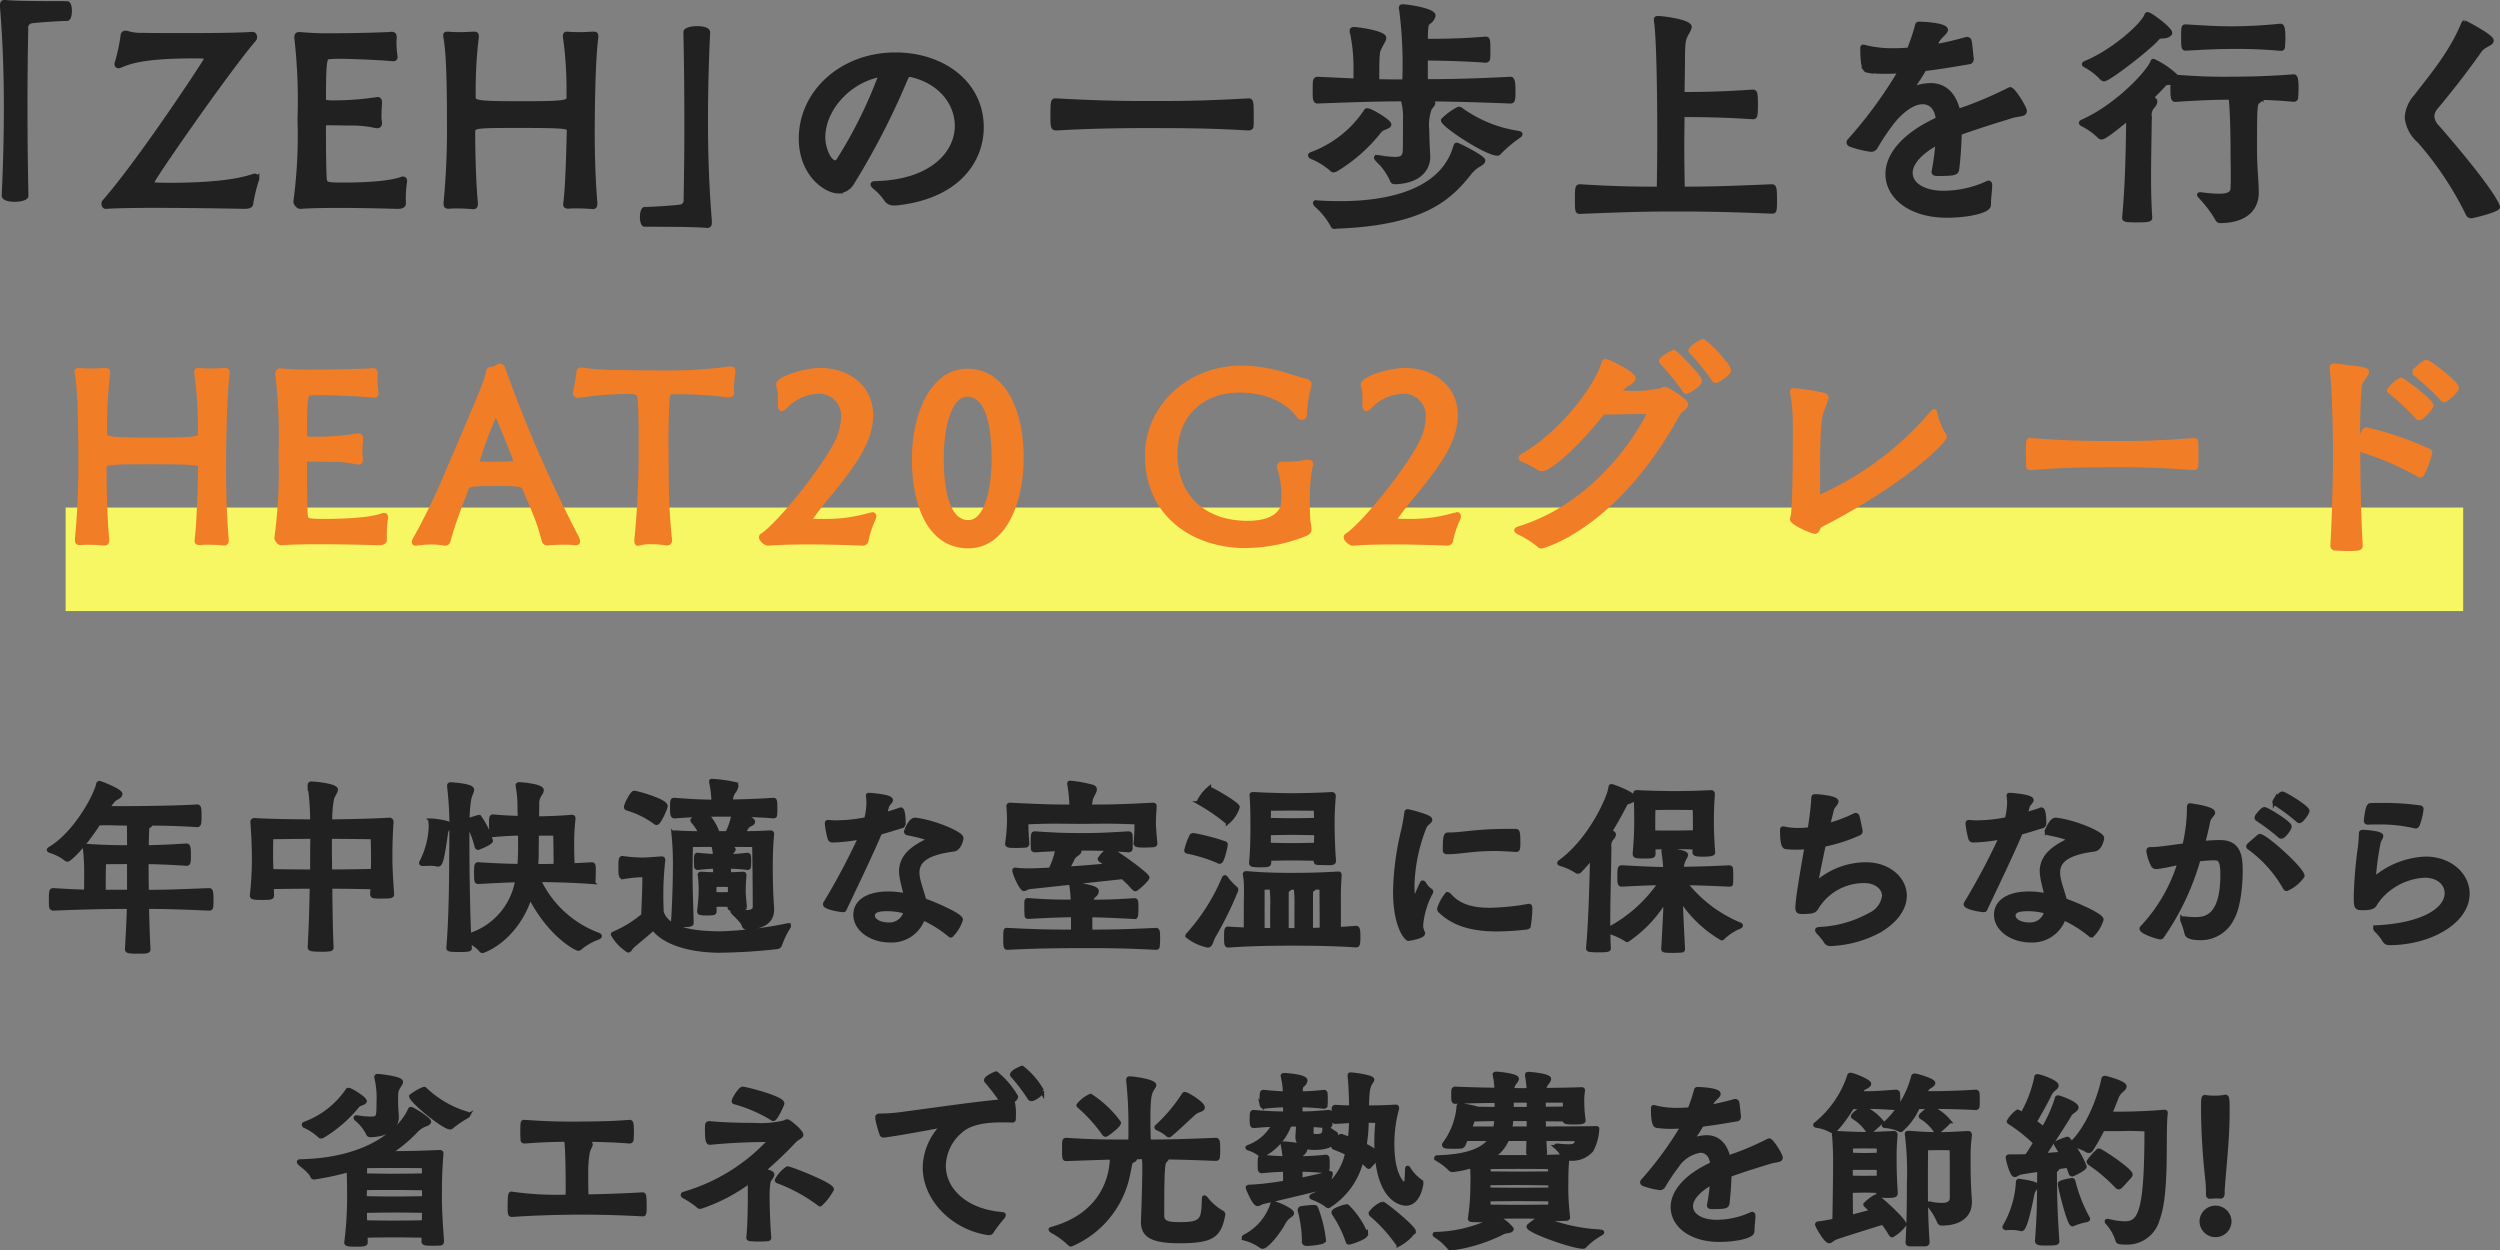
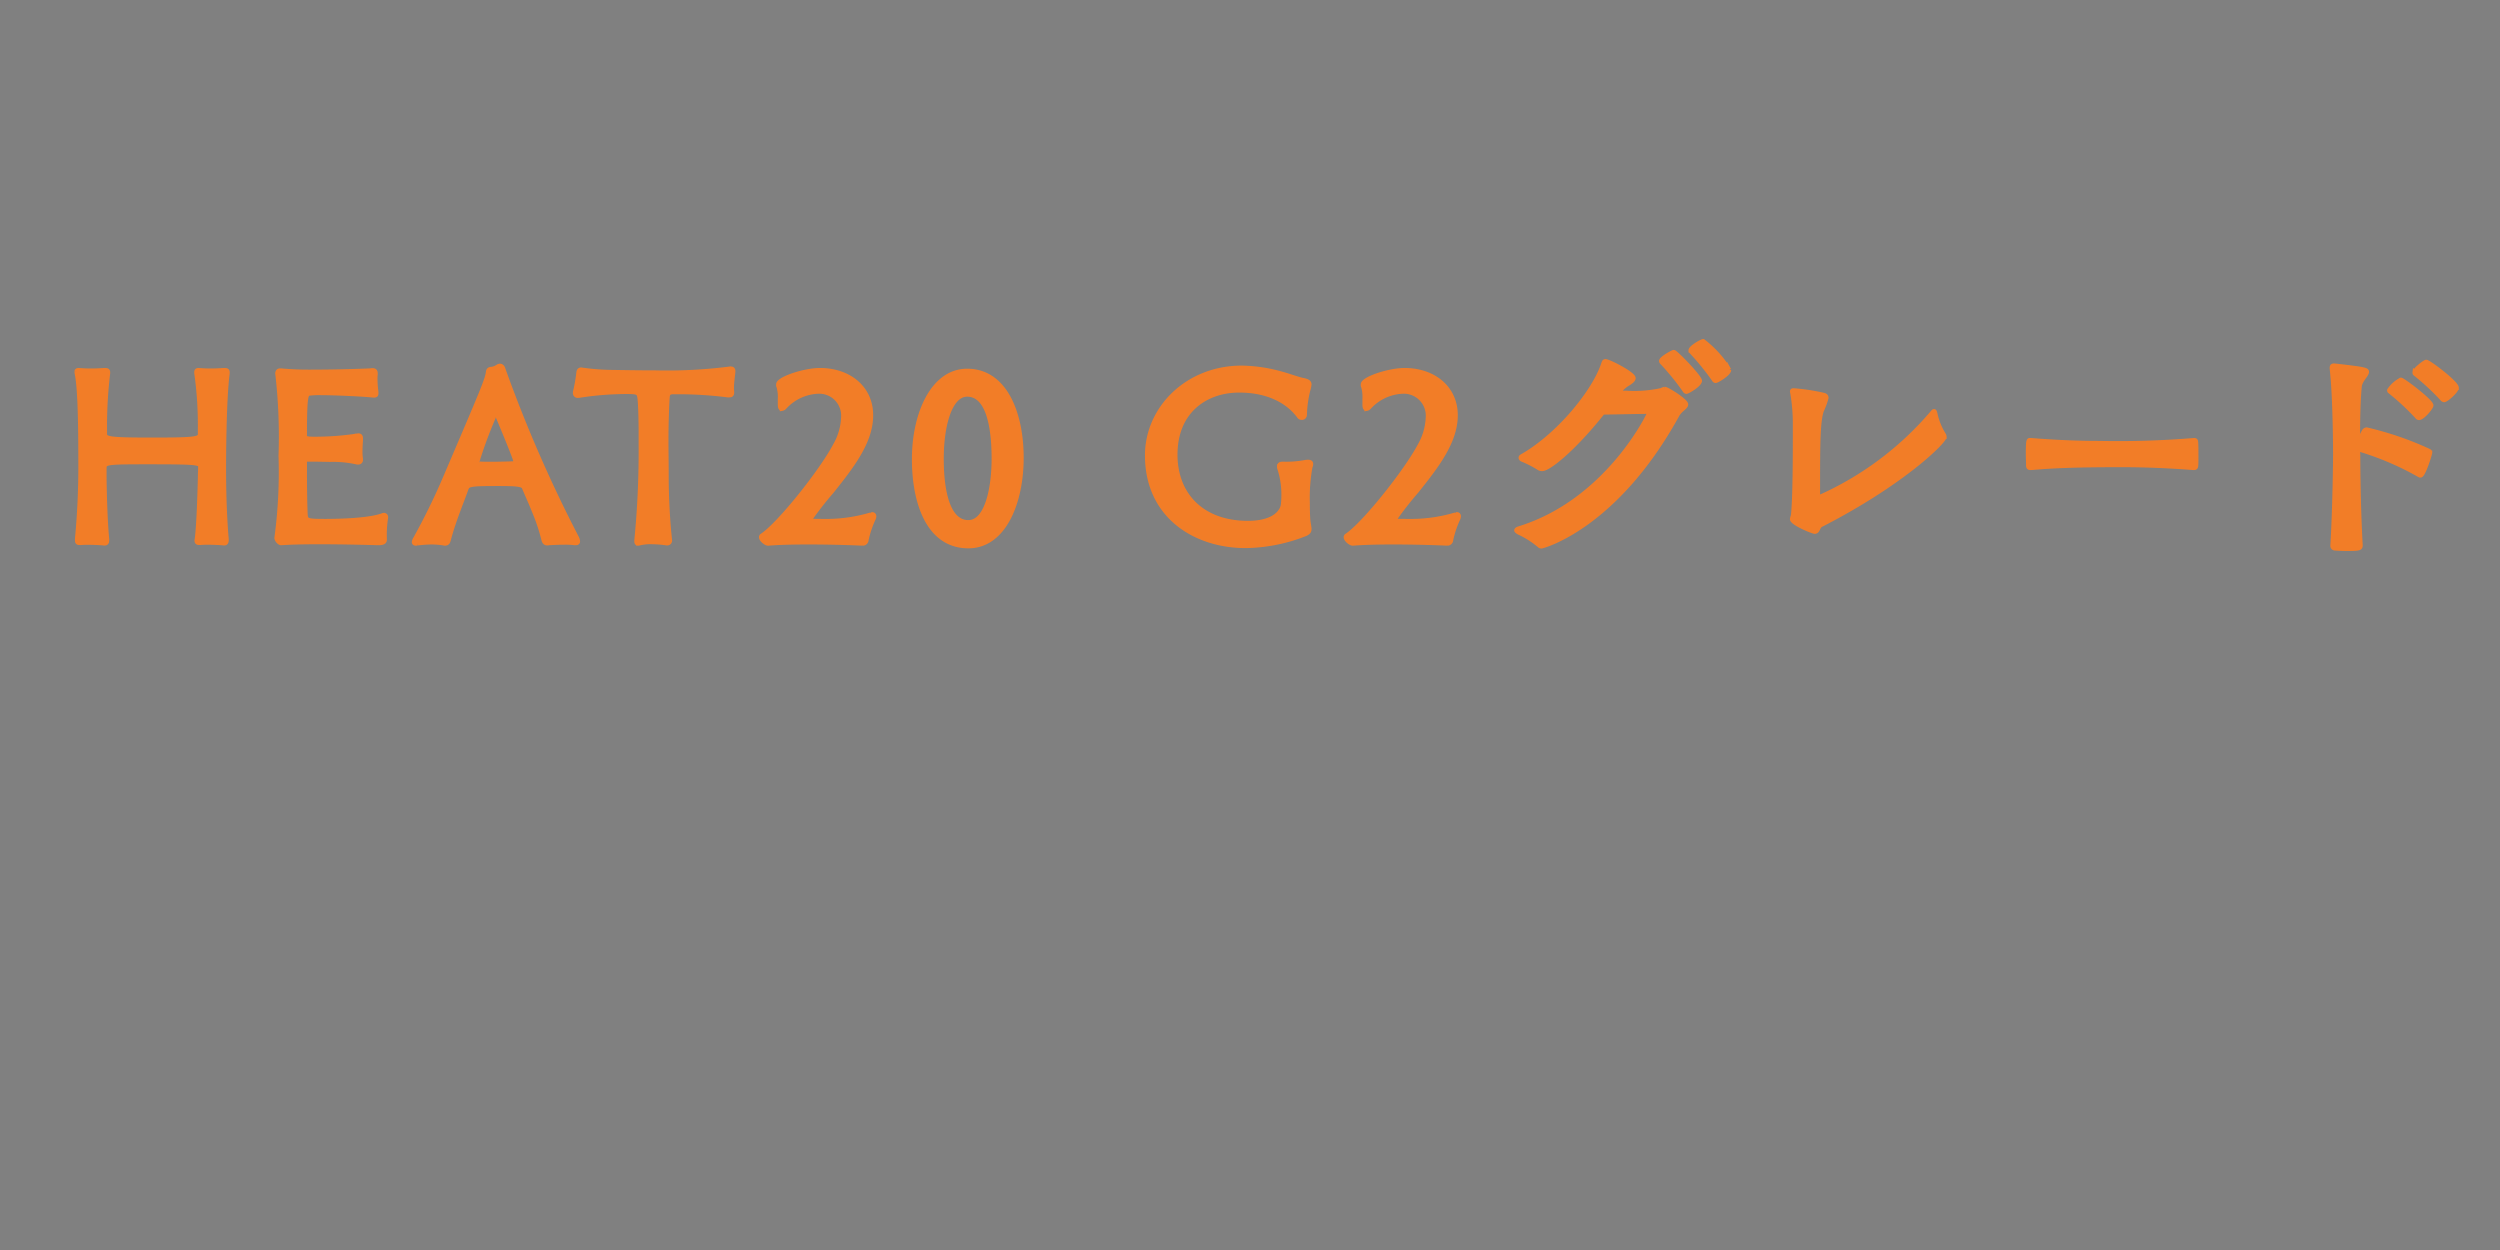
<svg xmlns="http://www.w3.org/2000/svg" width="289.88" height="144.996" viewBox="0 0 289.88 144.996">
  <rect x="0" y="0" width="289.88" height="144.996" fill="#808080" stroke="none" />
  <g id="Group_3229" data-name="Group 3229" transform="translate(-40.39 -6910.458)">
-     <rect id="Rectangle_21448" data-name="Rectangle 21448" width="278" height="12" transform="translate(48 6969.312)" fill="#f7f764" />
    <path id="Path_111471" data-name="Path 111471" d="M-121.59.14c.168,0,.252-.112.252-.364V-.336c-.084-.952-.308-3.808-.308-8.232,0-.476,0-7.756.42-11v-.112c0-.2-.084-.252-.308-.252h-.168c-.448.028-.98.056-1.484.056s-.98-.028-1.372-.056h-.056c-.168,0-.224.084-.224.224a1.256,1.256,0,0,0,.028.308,43.091,43.091,0,0,1,.392,6.188v.672c0,.56-.392.672-5.516.672s-5.516-.112-5.516-.7v-.784a51.752,51.752,0,0,1,.364-6.216v-.112c0-.2-.084-.252-.308-.252h-.168c-.448.028-.98.056-1.512.056-.5,0-.98-.028-1.372-.056h-.056c-.168,0-.224.056-.224.2a2.068,2.068,0,0,0,.056.336c.2,1.176.392,3.276.392,10.024a89.148,89.148,0,0,1-.392,8.988v.2c0,.224.084.28.308.28h.14a8.714,8.714,0,0,1,.9-.028c.756,0,1.54.056,1.792.084h.056c.2,0,.28-.112.28-.364V-.336c-.2-2.072-.28-5.04-.308-7.056V-8.484c0-.756.056-.784,5.236-.784,5.88,0,5.88.084,5.88.616,0,.392-.028.588-.028,1.008-.028,1.288-.14,5.544-.364,7.252,0,.084-.028.14-.028.2,0,.224.084.28.308.28h.14a8.715,8.715,0,0,1,.9-.028c.756,0,1.568.056,1.82.084Zm18.732-3.024a.226.226,0,0,0-.224-.252.3.3,0,0,0-.14.028c-1.568.588-5.012.672-6.692.672-2.128,0-2.212-.056-2.268-.784-.056-1.036-.084-3.36-.084-4.844V-9.212c0-.28.084-.364.336-.364h.448c.644,0,1.6.028,2.268.028a12.712,12.712,0,0,1,3.024.308h.112a.28.28,0,0,0,.308-.308V-9.66a4.526,4.526,0,0,1-.056-.9c0-.448.028-.9.056-1.232v-.2c0-.224-.056-.364-.28-.364-.056,0-.112.028-.168.028a33.838,33.838,0,0,1-4.872.364c-1.036,0-1.176-.084-1.176-.392,0-4.788.168-4.816.56-4.872a9.7,9.7,0,0,1,1.288-.056c1.484,0,4.76.14,6.076.28h.112c.2,0,.252-.056.252-.252v-.14a13.247,13.247,0,0,1-.112-1.456,4.135,4.135,0,0,1,.028-.588v-.112c0-.308-.14-.364-.364-.364-.112,0-.224.028-.336.028-.448.028-3.556.14-6.412.14a36.629,36.629,0,0,1-3.864-.14h-.084c-.28,0-.308.168-.308.336v.14A63.518,63.518,0,0,1-115.066-10,57.3,57.3,0,0,1-115.542-.5v.028c0,.224.308.588.532.588h.028c1.12-.084,2.744-.112,4.4-.112,3.332,0,6.8.112,6.8.112.448,0,.784-.056.784-.392a13.115,13.115,0,0,1,.14-2.548Zm21.98,3c.2,0,.28-.056.28-.2a1.289,1.289,0,0,0-.168-.5,158.328,158.328,0,0,1-8.484-19.46c-.056-.224-.2-.392-.392-.392a.712.712,0,0,0-.2.056,1.847,1.847,0,0,1-.728.308c-.308,0-.42.112-.448.336-.112.924-.616,2.072-4.984,12.292A75.947,75.947,0,0,1-99.442-.42,1.043,1.043,0,0,0-99.61,0c0,.112.084.168.224.168.084,0,.14-.028.224-.028A14.757,14.757,0,0,1-97.594.028a9.44,9.44,0,0,1,1.4.112c.056,0,.112.028.168.028.336,0,.392-.224.448-.448.588-2.24,1.54-4.452,2.016-5.824.2-.56.308-.644,3.612-.644,2.24,0,2.968.056,3.108.448.28.672.756,1.708,1.2,2.828a21.523,21.523,0,0,1,1.064,3.22c.084.308.224.392.448.392.084,0,.168-.028.28-.028C-83.37.084-82.81.056-82.222.056A8.87,8.87,0,0,1-80.99.112Zm-9.464-14.644c.056-.2.14-.28.224-.28s.14.084.224.252c.112.252,2.072,4.928,2.072,5.236a.216.216,0,0,1-.224.2c-.616.028-1.652.056-2.548.056-.56,0-1.092,0-1.4-.028a.277.277,0,0,1-.28-.224A48.83,48.83,0,0,1-90.342-14.532ZM-70.238.14a.307.307,0,0,0,.308-.308V-.224c-.308-2.772-.392-5.768-.392-7.224,0-1.848-.028-3.108-.028-4.4,0-2.3.112-4.592.14-4.872.028-.42.084-.672.7-.672h.644a46.4,46.4,0,0,1,5.628.364h.2c.168,0,.308-.028.308-.308v-.056c0-.14-.028-.28-.028-.42,0-.644.112-1.344.168-1.932v-.084c0-.168-.084-.28-.252-.28h-.112a57.291,57.291,0,0,1-8.68.448c-1.736,0-3.528-.028-5.264-.056a26.6,26.6,0,0,1-3.136-.252c-.056,0-.14-.028-.168-.028-.224,0-.308.112-.336.392a18.311,18.311,0,0,1-.364,2.1.547.547,0,0,0-.028.2.3.3,0,0,0,.336.336h.084a36.035,36.035,0,0,1,5.46-.448c1.372,0,1.512.056,1.6.7.112.784.14,3.388.14,3.808v1.652a106.733,106.733,0,0,1-.5,11.06v.112c0,.2.084.252.2.252A.355.355,0,0,0-73.458.14a5.39,5.39,0,0,1,1.4-.14,12.817,12.817,0,0,1,1.764.14Zm11.732.028c1.4-.112,3.108-.14,4.7-.14,3.248,0,6.244.14,6.244.14a.43.43,0,0,0,.42-.42,11.359,11.359,0,0,1,.84-2.492.866.866,0,0,0,.056-.224c0-.168-.084-.252-.224-.252-.056,0-.084.028-.14.028a18.117,18.117,0,0,1-5.572.756c-.5,0-.98,0-1.344-.028-.14-.028-.224-.056-.224-.084a39.866,39.866,0,0,1,2.6-3.332c2.324-2.912,4.536-5.74,4.536-8.82,0-3.248-2.632-5.236-5.908-5.236-1.848,0-4.844,1.008-4.844,1.652a.656.656,0,0,0,.056.308,4.486,4.486,0,0,1,.14,1.344v.728c0,.252.056.448.224.448a.535.535,0,0,0,.336-.2,5.571,5.571,0,0,1,3.836-1.792,2.792,2.792,0,0,1,2.94,3,7.043,7.043,0,0,1-.952,3.248c-1.6,3.024-6.468,9.128-8.456,10.444a.211.211,0,0,0-.112.2c0,.28.532.728.812.728Zm23.184.308c4.116,0,6.16-5.04,6.16-10.248,0-5.152-1.9-10.08-6.3-10.08-4,0-6.16,5.012-6.16,10.22S-39.886.476-35.322.476Zm0-2.772c-2.408,0-3.108-3.7-3.108-7.364,0-3.808.952-7.448,2.968-7.448,2.38,0,3.08,3.612,3.08,7.42C-32.382-6.02-33.25-2.3-35.322-2.3ZM1.106-9.072c-.224,0-.392.056-.392.308a.716.716,0,0,0,.056.308,9.747,9.747,0,0,1,.448,3.08c0,.364-.028.7-.056,1.008C1.078-3.584.21-2.212-2.926-2.212c-5.236,0-8.4-3.22-8.4-7.924,0-5.124,3.612-7.448,7.392-7.448,3.388,0,5.684,1.288,6.944,3a.351.351,0,0,0,.308.168.331.331,0,0,0,.364-.336,13.312,13.312,0,0,1,.42-2.968,2.793,2.793,0,0,0,.112-.56c0-.224-.14-.364-.616-.476-.644-.112-1.736-.532-2.576-.756a17.818,17.818,0,0,0-4.648-.7C-9.9-20.216-14.6-15.54-14.6-10.052-14.6-3-9.03.448-3.178.448a19.471,19.471,0,0,0,6.972-1.4c.336-.168.42-.308.42-.56,0-.224-.084-.56-.14-1.064-.028-.364-.056-1.12-.056-1.988a19.937,19.937,0,0,1,.308-4.144.968.968,0,0,0,.084-.336c0-.2-.14-.252-.336-.252a1.607,1.607,0,0,0-.336.028,11.621,11.621,0,0,1-2.268.2ZM9.282.168c1.4-.112,3.108-.14,4.7-.14,3.248,0,6.244.14,6.244.14a.43.43,0,0,0,.42-.42,11.359,11.359,0,0,1,.84-2.492.866.866,0,0,0,.056-.224c0-.168-.084-.252-.224-.252-.056,0-.084.028-.14.028a18.117,18.117,0,0,1-5.572.756c-.5,0-.98,0-1.344-.028-.14-.028-.224-.056-.224-.084a39.866,39.866,0,0,1,2.6-3.332c2.324-2.912,4.536-5.74,4.536-8.82,0-3.248-2.632-5.236-5.908-5.236-1.848,0-4.844,1.008-4.844,1.652a.656.656,0,0,0,.056.308,4.486,4.486,0,0,1,.14,1.344v.728c0,.252.056.448.224.448a.535.535,0,0,0,.336-.2,5.571,5.571,0,0,1,3.836-1.792,2.792,2.792,0,0,1,2.94,3A7.043,7.043,0,0,1,17.01-11.2c-1.6,3.024-6.468,9.128-8.456,10.444a.211.211,0,0,0-.112.2c0,.28.532.728.812.728ZM40-17.3l.2-.224a3.572,3.572,0,0,1,.924-.812c.364-.224.672-.448.672-.672,0-.5-2.856-1.96-3.248-1.96-.112,0-.168.056-.224.224-.98,3.164-5.18,8.372-9.492,10.808a.2.2,0,0,0-.112.168.267.267,0,0,0,.168.2,11.933,11.933,0,0,1,1.96,1.008.7.7,0,0,0,.364.084c.784,0,3.724-2.38,7.028-6.552,1.82-.028,4.284-.084,5.124-.084.168,0,.252.028.252.14,0,.168-4.844,10.22-15.064,13.384-.2.056-.336.14-.336.224,0,.056.084.14.28.252A10.559,10.559,0,0,1,30.87.392.342.342,0,0,0,31.122.5c.112,0,8.568-2.184,15.736-15.2.364-.672,1.036-.924,1.036-1.26,0-.42-2.184-1.792-2.464-1.792a1.1,1.1,0,0,0-.392.14,14.668,14.668,0,0,1-4.088.308Zm12.88-2.66a12.281,12.281,0,0,0-3-3.332c-.168,0-1.456.728-1.456,1.064a.181.181,0,0,0,.056.14,29.035,29.035,0,0,1,2.6,3.192c.084.14.14.2.252.2C51.506-18.7,52.878-19.516,52.878-19.964ZM49.49-18.7c0-.448-2.8-3.332-3.024-3.332-.112,0-1.456.728-1.456,1.036a.242.242,0,0,0,.084.168,29.035,29.035,0,0,1,2.6,3.192c.084.14.14.2.252.2C48.118-17.444,49.49-18.256,49.49-18.7Zm11.032,5.4c0,3.08,0,8.2-.224,10.22a2.333,2.333,0,0,0-.112.42c0,.476,2.38,1.456,2.632,1.456.392,0,.336-.588.728-.784,9.408-4.816,14.308-9.66,14.308-10.22a.452.452,0,0,0-.084-.252,7.55,7.55,0,0,1-.98-2.436c-.056-.2-.084-.28-.14-.28s-.112.056-.224.2A36.849,36.849,0,0,1,63.238-5.152c-.056,0-.056-.224-.056-1.512,0-4.816.028-7.42.448-8.6a8.205,8.205,0,0,0,.532-1.456c0-.168-.084-.28-.308-.336a23.406,23.406,0,0,0-3.5-.532c-.112,0-.168.028-.168.14,0,.028.028.056.028.112a21.1,21.1,0,0,1,.308,3.584Zm46.256,1.484a107.883,107.883,0,0,1-10.948.336c-1.54,0-4.06-.028-7.952-.336h-.14c-.14,0-.2.14-.2,1.54,0,.5.028,1.036.028,1.4,0,.2.084.28.252.28h.056c2.38-.2,4.7-.336,10.444-.336,1.624,0,4.4.028,8.456.336.168,0,.252-.084.252-.224.028-.224.028-.644.028-1.092,0-.616,0-1.26-.028-1.624,0-.168-.028-.28-.2-.28ZM126.1.336c-.28-4.9-.28-10.472-.28-10.472s-.028-.252-.028-.644c.028,0,.084.028.112.028a33.3,33.3,0,0,1,7.028,3,.168.168,0,0,0,.112.028c.364,0,1.12-2.52,1.12-2.632a.211.211,0,0,0-.112-.2,37.187,37.187,0,0,0-7.252-2.492.4.4,0,0,0-.308.2,9.669,9.669,0,0,0-.7,1.6c0-1.624,0-4.676.2-6.776.056-.728.84-1.344.84-1.708,0-.252-.28-.336-3.752-.728h-.056c-.2,0-.252.084-.252.252v.112c.392,3.444.392,9.968.392,9.968S123.13-4.4,122.85.392a.293.293,0,0,0,.252.336c.308.028.84.056,1.372.056,1.372,0,1.624-.028,1.624-.364Zm11.144-18.228c0-.56-3.22-3-3.528-3-.168,0-1.344.9-1.344,1.232a.168.168,0,0,0,.084.168,28.209,28.209,0,0,1,3.08,2.856.339.339,0,0,0,.252.168C136.066-16.464,137.242-17.528,137.242-17.892Zm-4.368,3.5c.42,0,1.428-1.2,1.428-1.456,0-.476-3.276-2.968-3.528-2.968a3.728,3.728,0,0,0-1.344,1.2.168.168,0,0,0,.084.168,28.755,28.755,0,0,1,3.108,2.884A.339.339,0,0,0,132.874-14.392Z" transform="translate(188 6973.312)" fill="#f27d27" stroke="#f27d27" stroke-width="0.5" />
-     <path id="Path_111470" data-name="Path 111470" d="M-146.86-23.016c.308,3.724.448,7.588.448,11.536,0,3.36-.084,6.8-.252,10.3,0,.336.616.476,1.26.476s1.344-.168,1.344-.448c-.084-3.668-.112-7.14-.112-10.64,0-2.884.028-5.768.084-8.764a.747.747,0,0,1,.616-.84c.672-.112,3.528-.28,4.144-.28.2,0,.308-.476.308-.952,0-.42-.112-.84-.308-.84-5.684,0-6.692-.084-7.168-.14h-.084c-.2,0-.28.084-.28.364Zm29.568,19.852a.3.3,0,0,0-.28-.308.252.252,0,0,0-.14.028c-.924.308-3.276,1.036-9.828,1.036-1.736,0-1.96-.056-1.96-.28,0-.364,8.764-12.992,11.844-16.576a.428.428,0,0,0,.112-.28c0-.168-.112-.364-.252-.364h-.028c-1.54.112-4.62.14-7.532.14-2.044,0-4,0-5.348-.028a5.113,5.113,0,0,1-1.652-.224c-.056,0-.112-.028-.168-.028-.14,0-.364.028-.364.42a21.368,21.368,0,0,1-.7,3.164v.056a.221.221,0,0,0,.224.224.712.712,0,0,0,.2-.056c1.148-.5,2.884-1.092,8.54-1.092,1.148,0,1.484.028,1.484.224S-130.9-5.152-134.988-.5a.428.428,0,0,0-.112.28c0,.168.112.336.252.336h.028C-133.644.028-131.46,0-129.08,0c4.732,0,10.276.112,10.276.112.448,0,.812-.056.812-.392a18.119,18.119,0,0,1,.7-2.828Zm17.136.28a.226.226,0,0,0-.224-.252.3.3,0,0,0-.14.028c-1.568.588-5.012.672-6.692.672-2.128,0-2.212-.056-2.268-.784-.056-1.036-.084-3.36-.084-4.844V-9.212c0-.28.084-.364.336-.364h.448c.644,0,1.6.028,2.268.028a12.712,12.712,0,0,1,3.024.308h.112a.28.28,0,0,0,.308-.308V-9.66a4.526,4.526,0,0,1-.056-.9c0-.448.028-.9.056-1.232v-.2c0-.224-.056-.364-.28-.364-.056,0-.112.028-.168.028a33.838,33.838,0,0,1-4.872.364c-1.036,0-1.176-.084-1.176-.392,0-4.788.168-4.816.56-4.872a9.7,9.7,0,0,1,1.288-.056c1.484,0,4.76.14,6.076.28h.112c.2,0,.252-.056.252-.252v-.14a13.247,13.247,0,0,1-.112-1.456,4.135,4.135,0,0,1,.028-.588v-.112c0-.308-.14-.364-.364-.364-.112,0-.224.028-.336.028-.448.028-3.556.14-6.412.14a36.629,36.629,0,0,1-3.864-.14h-.084c-.28,0-.308.168-.308.336v.14A63.518,63.518,0,0,1-112.364-10,57.3,57.3,0,0,1-112.84-.5v.028c0,.224.308.588.532.588h.028c1.12-.084,2.744-.112,4.4-.112,3.332,0,6.8.112,6.8.112.448,0,.784-.056.784-.392a13.115,13.115,0,0,1,.14-2.548ZM-78.344.14c.168,0,.252-.112.252-.364V-.336c-.084-.952-.308-3.808-.308-8.232,0-.476,0-7.756.42-11v-.112c0-.2-.084-.252-.308-.252h-.168c-.448.028-.98.056-1.484.056s-.98-.028-1.372-.056h-.056c-.168,0-.224.084-.224.224a1.256,1.256,0,0,0,.028.308,43.091,43.091,0,0,1,.392,6.188v.672c0,.56-.392.672-5.516.672s-5.516-.112-5.516-.7v-.784a51.755,51.755,0,0,1,.364-6.216v-.112c0-.2-.084-.252-.308-.252h-.168c-.448.028-.98.056-1.512.056-.5,0-.98-.028-1.372-.056h-.056c-.168,0-.224.056-.224.2a2.068,2.068,0,0,0,.056.336c.2,1.176.392,3.276.392,10.024a89.151,89.151,0,0,1-.392,8.988v.2c0,.224.084.28.308.28h.14a8.715,8.715,0,0,1,.9-.028c.756,0,1.54.056,1.792.084h.056c.2,0,.28-.112.28-.364V-.336c-.2-2.072-.28-5.04-.308-7.056V-8.484c0-.756.056-.784,5.236-.784,5.88,0,5.88.084,5.88.616,0,.392-.028.588-.028,1.008-.028,1.288-.14,5.544-.364,7.252,0,.084-.028.14-.028.2,0,.224.084.28.308.28h.14a8.714,8.714,0,0,1,.9-.028c.756,0,1.568.056,1.82.084ZM-65.1,2.324c.2,0,.28-.084.28-.364V1.736c-.308-3.724-.448-7.588-.448-11.536,0-3.36.084-6.8.252-10.3,0-.336-.616-.476-1.26-.476s-1.344.168-1.344.448c.084,3.668.112,7.14.112,10.64,0,2.884-.028,5.768-.084,8.764a.747.747,0,0,1-.616.84c-.672.112-3.528.28-4.144.28-.2,0-.308.476-.308.952,0,.42.112.84.308.84,5.684,0,6.692.084,7.168.14Zm21.868-2.6c7.084-.728,9.94-4.872,9.94-8.82,0-5.152-4.536-8.428-10-8.428-6.188,0-10.948,4.34-10.948,9.744,0,4.144,2.912,6.1,4.312,6.1A1.93,1.93,0,0,0-48.3-2.66a86.39,86.39,0,0,0,6.244-12.152c.14-.252.2-.364.448-.364h.084c3.472.756,5.376,3.332,5.376,5.908,0,3.248-3.024,6.524-9.464,6.664-.168,0-.308.028-.308.14,0,.056.056.14.2.28A6.619,6.619,0,0,1-44.38-.756a1.015,1.015,0,0,0,.952.476ZM-44.968-15.2A52.939,52.939,0,0,1-49.9-5.236a.477.477,0,0,1-.364.224c-.7,0-1.4-1.624-1.4-2.912C-51.66-11.144-48.776-14.5-44.968-15.2Zm20.244,3c-.28,0-.336.112-.336,1.624,0,1.484,0,1.6.476,1.6,1.96-.112,5.236-.28,11.116-.28,2.856.028,5.852-.028,11.088.28.168,0,.364-.056.364-.2.028-.224.028-.672.028-1.12,0-1.82-.028-1.9-.392-1.9-5.376.308-8.288.308-11.088.308-2.688,0-5.628,0-11.116-.308ZM18.48-5.74c-.056-1.064-.112-2.3-.112-3a5.721,5.721,0,0,1,.28-2.492c.168-.28.42-.5.42-.672,0-.084-.056-.252-1.288-.448,2.212,0,5.152.056,10.248.252.308,0,.336-.2.336-1.26,0-.98-.084-1.344-.336-1.344-4.872.252-7.616.28-9.828.28v-2.66c1.2,0,4.312.056,6.972.252a.269.269,0,0,0,.252-.2,7.377,7.377,0,0,0,.028-.868c0-1.26,0-1.456-.308-1.456-3.164.252-5.1.252-6.944.252v-.168c.028-2.128.168-1.82.476-2.1a1.184,1.184,0,0,0,.42-.672c0-.588-2.8-1.036-3.528-1.064-.168,0-.224.028-.224.14a.547.547,0,0,0,.028.2,50.233,50.233,0,0,1,.364,8.372c-.868,0-1.876,0-3.164-.028v-1.568c.028-1.988.084-1.932.392-2.548.168-.364.42-.672.42-.924,0-.532-2.744-.98-3.5-1.008-.168,0-.252.056-.252.2a1.213,1.213,0,0,1,.028.14,19.846,19.846,0,0,1,.42,4.452V-14.5l-4.368-.2c-.364,0-.364.14-.364,1.4,0,1.036.028,1.2.364,1.2,5.012-.2,7.784-.252,9.828-.252A7.321,7.321,0,0,1,15.82-10c0,.9,0,3.3-.028,3.584-.028.7-.252,1.008-1.176,1.008a13.408,13.408,0,0,1-1.96-.224h-.084c-.084,0-.112.028-.112.056,0,.056.028.112.112.2a7.5,7.5,0,0,1,1.68,2.3c.084.252.14.336.42.336,3.08-.112,3.808-1.82,3.808-2.884Zm6.384.5c0-.364-2.912-1.82-3.052-1.82-.112,0-.112.084-.168.224C19.936-.952,12.292-.28,8.232-.28,7.42-.28,6.58-.308,5.684-.364c-.084,0-.14-.028-.2-.028s-.112.028-.112.084a.674.674,0,0,0,.2.28A8.449,8.449,0,0,1,7.42,2.3a.21.21,0,0,0,.224.14c.056,0,.14-.028.224-.028C17.892,2.044,20.916-.868,23.156-3.64a4.372,4.372,0,0,1,.952-.952C24.416-4.788,24.864-4.984,24.864-5.236ZM13.972-9.408c0-.364-2.156-1.652-2.548-1.652-.084,0-.14.056-.2.168a12.944,12.944,0,0,1-6.3,4.928c-.084.028-.112.084-.112.112a.189.189,0,0,0,.112.168,8.393,8.393,0,0,1,2.38,1.456.243.243,0,0,0,.2.112.8.8,0,0,0,.336-.112,18.567,18.567,0,0,0,4.928-4.34,1.252,1.252,0,0,1,.672-.476C13.748-9.184,13.972-9.268,13.972-9.408Zm14.98.98a15.253,15.253,0,0,1-6.636-2.688c-.112-.084-.168-.112-.224-.112a.375.375,0,0,0-.14.028,7.366,7.366,0,0,0-1.736,1.288c0,.56,5.012,3.864,6.328,3.864a.29.29,0,0,0,.2-.14,14.856,14.856,0,0,1,2.268-1.9.417.417,0,0,0,.168-.2C29.176-8.372,29.064-8.4,28.952-8.428Zm15.96-13.048c.28,1.736.392,7.9.392,13.524,0,2.072-.028,4.172-.056,5.992-2.268,0-4.7,0-9.128-.28-.336,0-.364.084-.364,1.54,0,1.372.028,1.4.364,1.4C41.328.476,44.044.42,46.984.42c3.164,0,5.88.028,11.368.252.308,0,.336-.028.336-1.456,0-1.344-.084-1.456-.364-1.456-5.152.224-7.448.28-10.332.28-.028-1.568-.056-3.3-.056-5.012,0-1.2.028-2.408.028-3.556,2.352,0,4.7.028,8.176.252.28,0,.336-.112.336-1.484,0-1.344-.084-1.456-.336-1.456-3.836.252-5.852.28-8.176.28.028-1.82.056-3.388.056-4.4.028-1.736.084-1.932.42-2.6a2.606,2.606,0,0,0,.364-.784c0-.616-2.968-1.008-3.64-1.036-.2,0-.252.028-.252.168ZM83.5-.336c0-.532.14-1.512.14-1.988,0-.252-.056-.336-.168-.336a.447.447,0,0,0-.224.084A12.388,12.388,0,0,1,78.2-1.484c-2.128,0-3.78-.9-3.78-2.324,0-1.036.924-2.3,3.136-3.5a27.214,27.214,0,0,1-.42,3.22c0,.056-.028.112-.028.168,0,.14.112.224.42.224,2.156,0,2.24-.112,2.3-.644.14-1.148.252-2.744.28-4.088,2.016-.728,4.088-1.372,6.1-1.988.812-.224,1.456-.14,1.456-.56,0-.364-1.316-2.52-1.68-2.52a.4.4,0,0,0-.168.056,43.945,43.945,0,0,1-5.88,2.464c-.448-1.848-1.484-3-3.22-3a5.9,5.9,0,0,0-2.016.42c-.112.028-.2.084-.224.084h-.028c0-.028.056-.084.14-.2a19.858,19.858,0,0,0,1.428-2.184c1.82-.224,3.668-.532,5.264-.812.028,0,.224-.056.224-.392-.084-.588-.168-1.792-.252-2.044a.3.3,0,0,0-.28-.224,1.213,1.213,0,0,1-.14.028,34.648,34.648,0,0,1-3.64.84l.336-.672c.28-.532.98-.952.98-1.26,0-.56-2.576-.7-3.024-.7-.28,0-.252.028-.336.364a24.19,24.19,0,0,1-.9,2.632c-.616.056-1.2.084-1.792.084a13.033,13.033,0,0,1-3.276-.364,1.26,1.26,0,0,0-.224-.056c-.112,0-.112.056-.112.2,0,1.232.084,2.464.532,2.548a13.858,13.858,0,0,0,2.184.14c.56,0,1.12-.028,1.68-.056a50.94,50.94,0,0,1-5.88,8.036.346.346,0,0,0-.112.224c0,.112.084.224.28.28a11.7,11.7,0,0,0,2.3.56.606.606,0,0,0,.532-.28,26.062,26.062,0,0,1,1.988-2.968c1.316-1.6,2.548-2.268,3.472-2.268.952,0,1.6.672,1.764,1.848v.14c-4.144,1.9-5.824,4.284-5.824,6.356,0,2.548,2.52,4.816,6.888,4.816,2.184,0,4.844-.476,4.844-1.232Zm24.528-.98c-.084,0-.14,0-.14.056,0,.028.056.084.112.168a14.606,14.606,0,0,1,1.9,2.464c.112.252.224.392.392.392,3.276,0,4.256-1.708,4.256-3.248,0-1.6-.2-2.688-.2-5.1,0-5.1.028-5.264.392-5.516.2-.14.336-.252.336-.364a.087.087,0,0,0-.028-.056c1.148.028,2.408.084,3.808.224.084,0,.252-.056.252-.2.028-.28.056-.7.056-1.148,0-.98-.084-1.344-.308-1.344-2.548.2-4.816.28-8.2.28-1.4,0-2.716-.028-5.376-.224a9.818,9.818,0,0,0-2.688-1.848c-.084,0-.112.056-.14.168-.476,1.176-4.06,5.068-8.092,6.86-.112.056-.168.084-.168.14s.084.14.224.2a7.416,7.416,0,0,1,1.876,1.344.389.389,0,0,0,.28.14c.2,0,.728-.28,3.108-2.24-.056,3.808-.112,7.672-.476,11.536v.056c0,.112.084.168.252.2a7.738,7.738,0,0,0,1.26.056c1.344,0,1.484-.084,1.484-.28-.112-1.652-.14-3.192-.14-4.816,0-2.072.056-4.256.084-6.888a1.5,1.5,0,0,1,.392-1.26.847.847,0,0,0,.252-.5c0-.028,0-.308-.476-.448.672-.644,1.176-1.176,1.428-1.456.28-.336.42-.252.812-.308a.818.818,0,0,0,.252-.056v.56c0,1.036,0,1.484.308,1.484,3.444-.224,4.76-.252,6.44-.252.168,1.344.224,4.48.224,5.964,0,1.148.028,2.016.028,3,0,.476,0,.98-.028,1.568-.028.7-.7.868-1.6.868a18.242,18.242,0,0,1-2.044-.168Zm9.3-19.544a56.393,56.393,0,0,1-5.684.308c-1.876,0-3.332-.112-5.292-.224-.28,0-.308,0-.308,1.288,0,1.232.056,1.26.308,1.26,2.072-.112,3.584-.2,5.292-.2a55.561,55.561,0,0,1,5.712.224c.084,0,.224-.028.224-.168.028-.28.056-.7.056-1.148C117.628-20.5,117.544-20.86,117.32-20.86Zm-12.824.784c0-.392-2.268-2.128-2.6-2.128-.084,0-.112.056-.14.168-.5,1.176-3.864,4.172-7.056,5.488-.112.056-.168.084-.168.14s.084.112.2.168a7.1,7.1,0,0,1,1.848,1.428.389.389,0,0,0,.28.14c.5,0,5.012-3.444,6.132-4.7.28-.336.42-.224.812-.28C104.272-19.712,104.5-19.852,104.5-20.076Zm34.16-1.176c-.084,0-.112.084-.168.2-1.4,3.388-3.752,6.132-5.488,8.4a3.982,3.982,0,0,0-1.036,2.408A4.173,4.173,0,0,0,133.42-7.5,38.394,38.394,0,0,1,138.992.84c.112.28.224.364.448.364.2,0,3.08-.7,3.08-1.064,0-.028-.2-1.4-6.944-9.184a2.068,2.068,0,0,1-.672-1.316,1.746,1.746,0,0,1,.476-1.092c1.428-1.708,3.444-4.256,5.068-6.58.42-.588,1.344-.728,1.344-1.12C141.792-19.656,138.656-21.252,138.656-21.252Z" transform="translate(187.5 6934.312)" fill="#212121" stroke="#212121" stroke-width="0.5" />
-     <path id="Path_111472" data-name="Path 111472" d="M-130.13-8.91c1.276.022,2.728.066,4.642.2.242,0,.264-.132.264-1.056,0-.858-.066-1.034-.264-1.034-2.024.132-3.344.176-4.62.2,0-.726.022-1.452.044-2.024,0-.242.022-.308.2-.44s.264-.22.264-.308c1.584,0,3.19.044,5.346.176.242,0,.264-.22.264-1.078,0-.88-.044-1.056-.264-1.056-2.992.2-9,.2-9.46.2h-.924c.594-1.034.968-1.188.99-1.188.33-.176.484-.33.484-.462,0-.352-1.958-1.144-2.332-1.254a.132.132,0,0,0-.088-.022q-.1,0-.132.132c-.22,1.188-2.552,5.7-5.61,7.5-.066.044-.11.088-.11.11,0,.044.088.088.2.132a5.469,5.469,0,0,1,1.782.924.25.25,0,0,0,.176.066c.176,0,1.672-1.254,3.586-4.2.374-.022.682-.022.968-.022.858,0,1.5.044,2.574.044.022.77.022,1.8.022,2.772-1.32,0-2.992-.022-4.84-.154h-.088c-.11,0-.2.022-.2.154v.044a26.076,26.076,0,0,1,.154,3.344c0,.682,0,1.3-.022,1.76-1.122-.022-2.376-.088-3.784-.176-.242,0-.286.022-.286,1.1,0,.858,0,1.012.286,1.012,3.674-.154,6.534-.2,8.756-.2-.022,1.386-.11,2.9-.22,4.906,0,.22.11.286,1.232.286.836,0,1.232,0,1.232-.242-.088-1.584-.132-3.3-.176-4.95,1.892,0,3.63.044,7.216.2.242,0,.264-.066.264-1.056,0-1.012-.088-1.056-.286-1.056-3.806.154-5.258.2-7.216.2,0-.77-.022-1.518-.022-2.222Zm-2,3.476h-2.97V-6.512c0-1.012.022-2.068.044-2.376.9-.022,2.024-.022,2.926-.022Zm30.47.22c-.132-1.892-.2-2.97-.2-4.268,0-1.408.022-2.222.132-4.092a.219.219,0,0,0-.22-.22h-.044c-1.5.11-4.6.176-6.842.2a12.853,12.853,0,0,1,.22-2.706c.176-.462.44-.77.44-.99,0-.462-2.42-.7-2.838-.7-.11,0-.176.044-.176.176v.088A28.367,28.367,0,0,1-110.9-13.6c-2.112,0-5.236-.044-6.688-.154-.154,0-.242.088-.242.176.132,1.958.154,2.486.176,4.092a37.563,37.563,0,0,1-.242,4.488c0,.2.286.242,1.144.242,1.034,0,1.166-.022,1.166-.264,0-.352-.022-.682-.022-.99,1.078-.022,3.124-.044,4.664-.044-.044,2.222-.11,4.84-.242,7.018,0,.2.088.286,1.254.286a7.474,7.474,0,0,0,1.056-.044q.2-.033.2-.2c-.088-1.694-.132-4.576-.154-7.062,1.738,0,4,.044,4.928.066,0,.286-.022.55-.044.814,0,.264.2.264.968.264,1.188,0,1.32-.022,1.32-.264Zm-7.216-6.622c2.09,0,4.994.044,4.994.044s.044,1.144.044,2.42c0,.352,0,.88-.022,1.518-.88.022-3.234.066-4.994.066,0-1.012-.022-1.892-.022-2.442ZM-110.9-7.788c-1.562,0-3.674-.022-4.752-.044-.022-.682-.044-1.232-.044-1.606,0-1.232.022-2.354.022-2.354s2.816-.044,4.8-.044c0,.66-.022,1.232-.022,1.606Zm18.216,8.1A3.813,3.813,0,0,1-91.322,1.32a.191.191,0,0,0,.154.088c.088,0,3.872-1.276,5.522-6.336,2.376,4.62,5.412,6.072,5.588,6.072a.306.306,0,0,0,.22-.11A6.764,6.764,0,0,1-77.858-.11c.176-.066.286-.132.286-.2s-.066-.11-.242-.176A12.374,12.374,0,0,1-84.656-6.82c1.65,0,3.74.044,6.182.22a.168.168,0,0,0,.176-.154c0-.286.022-.792.022-1.21,0-.528-.022-.66-.22-.66-.792.044-1.518.088-2.222.11-.044-.726-.066-1.562-.066-2.4a24.512,24.512,0,0,1,.154-2.97v-.088c0-.11-.044-.154-.176-.154h-.066c-1.452.132-3.124.176-3.982.176,0-.572.022-1.1.022-1.606a1.851,1.851,0,0,1,.22-1.034c.11-.22.308-.44.308-.638,0-.462-2.112-.66-2.574-.682-.154,0-.2.044-.2.132,0,.044.022.088.022.132a12.483,12.483,0,0,1,.2,2.09c0,.55.022,1.056.022,1.562-.836-.022-1.892-.066-3.058-.176h-.088c-.176,0-.176.33-.176.66,0,1.232,0,1.474.22,1.474,1.188-.11,2.288-.176,3.146-.176v1.87a19.155,19.155,0,0,1-.088,1.914c-1.342-.022-2.662-.066-4.774-.2-.176,0-.242,0-.242,1.012,0,.946.044,1.012.242,1.012,1.848-.088,3.234-.176,4.532-.2A8.091,8.091,0,0,1-92.73-.374c-.176-4.136-.2-9.328-.2-10.6,0-.77,0-1.672.022-2.53l.022.066a11.449,11.449,0,0,1,1.056,2.75.161.161,0,0,0,.154.132.081.081,0,0,0,.066-.022c.308-.11,1.408-.572,1.408-.792a9.144,9.144,0,0,0-1.342-2.75c-.066,0-.946.264-1.3.4l-.066.044a15.509,15.509,0,0,1,.2-2.574c.132-.506.33-.836.33-1.034,0-.484-2.42-.616-2.486-.616-.088,0-.154.044-.154.132v.088a39.835,39.835,0,0,1,.264,5.566c0,1.232-.022,2.288-.022,2.794,0,1.8-.022,6.82-.33,10.362,0,.176.044.242,1.32.242,1.1,0,1.144-.088,1.144-.2Zm-3.63-8.932c.286,0,.462-.506.88-3.454a1.216,1.216,0,0,1,.2-.638c.11-.154.286-.33.286-.462,0-.33-1.98-.528-2.156-.528a.081.081,0,0,0-.088.088c0,.044.022.11.022.176,0,.11.022.242.022.374a9.725,9.725,0,0,1-1.1,4.2.081.081,0,0,0-.022.066c0,.088.088.11.22.11.176,0,.462-.022.748-.022a3.649,3.649,0,0,1,.924.088Zm13.64.176c-.836.022-1.606.022-2.288.022a17.3,17.3,0,0,0,.066-1.826c0-.726.022-1.364.022-1.958h2.156c.022.792.044,1.87.044,2.97ZM-57.6-3.586c-.132-1.782-.154-3.366-.154-4.884,0-.88.022-2.288.154-3.63v-.066c0-.11-.044-.154-.2-.154h-.066c-.9.066-2.024.088-3.058.088.088-.132.132-.264.22-.418a1.181,1.181,0,0,1,.55-.616c.22-.088.352-.176.352-.286,0-.308-1.078-.7-1.5-.836,1.166.022,2.574.066,3.872.176.066,0,.176-.022.176-.11A5.6,5.6,0,0,0-57.222-15c0-.99-.022-1.1-.22-1.1-1.8.132-3.608.176-4.928.2a1.84,1.84,0,0,1,.286-1.1,1.627,1.627,0,0,0,.352-.7c0-.11-.044-.2-.22-.242A16.113,16.113,0,0,0-64.57-18.3c-.066,0-.066,0-.066.066v.088a11.185,11.185,0,0,1,.264,2.266c-1.122,0-2.64-.066-4.532-.22-.22,0-.264.022-.264.748,0,.946.022,1.144.286,1.144,1.188-.088,2.266-.154,3.19-.176-.418.176-1.122.528-1.122.638,0,.044.044.088.088.154a7.1,7.1,0,0,1,.9,1.364c-.968,0-2.024-.022-2.882-.088h-.154c-.11,0-.154.022-.154.066s.022.088.022.154a34.819,34.819,0,0,1,.154,4.092c0,1.848-.11,4.488-.22,6.182,0,.22.242.22,1.078.22.55,0,1.056-.022,1.056-.2-.022-1.474-.132-3.586-.132-6.138,0-.506.044-2.948.044-2.948l3.476-.022c.7,0,3.894.022,3.894.022s.044,2.86.044,3.256c0,.264.022,2.068.022,3.916,0,.462-.374.638-1.034.638a8.55,8.55,0,0,1-1.364-.132c-.044,0-.088-.022-.132-.022s-.066.022-.066.044a.2.2,0,0,0,.066.11c.44.462,1.166,1.1,1.254,1.518a.3.3,0,0,0,.308.242c2.266-.044,2.948-.968,2.948-2.068ZM-72.38-6.82c0,1.056-.066,2.42-.132,4.114A13.818,13.818,0,0,1-75.834-.638c-.11.044-.2.066-.2.132a5.234,5.234,0,0,0,1.76,1.848c.2,0,.264-.308.528-.528.242-.22,1.584-1.32,2.4-2.046,1.1,1.54,3.938,2.574,7.59,2.6A65.47,65.47,0,0,0-56.98.946a.425.425,0,0,0,.308-.264A9.7,9.7,0,0,1-55.7-1.342a.575.575,0,0,0,.066-.176c0-.022,0-.044-.066-.044a.387.387,0,0,0-.132.022,44.4,44.4,0,0,1-7.788.924C-66.66-.638-69.7-1.012-70.4-3.08c-.022-.572-.044-1.188-.044-1.8a35.457,35.457,0,0,1,.22-4.18v-.088c0-.11-.044-.154-.176-.154h-.066c-1.056.088-1.738.132-2.266.132A18.161,18.161,0,0,1-74.91-9.35h-.044c-.154,0-.2.132-.2.968,0,1.144.044,1.21.308,1.21h.044a13.916,13.916,0,0,1,2.42-.22ZM-62.5-3.674c0,.154.044.22.726.22.44,0,1.034-.022,1.034-.2a.778.778,0,0,1-.022-.132c-.066-.792-.132-1.254-.132-1.628,0-.418,0-.792.088-1.914v-.066c0-.11-.044-.132-.2-.132-.726.044-1.144.044-1.584.066,0-.286-.022-.572-.022-.924.638.022,1.32.044,2.178.154h.022c.088,0,.132-.066.132-.154A5.175,5.175,0,0,0-60.258-9a4.255,4.255,0,0,0-.022-.572.168.168,0,0,0-.176-.154,19.9,19.9,0,0,1-2.09.154.679.679,0,0,1,.154-.308c.11-.176.33-.352.33-.484,0-.308-1.914-.484-2.134-.484-.11,0-.154,0-.154.066v.044a8.381,8.381,0,0,1,.176,1.166c-.55-.022-1.188-.066-2.024-.154-.176,0-.2.022-.2.748,0,.22.022.44.022.594,0,.132.11.154.176.154.836-.088,1.474-.132,2.024-.154v.924c-.55-.022-1.034-.022-1.518-.066h-.088c-.132,0-.176.022-.176.11a.953.953,0,0,1,.022.11,16.778,16.778,0,0,1,.088,1.8,21.517,21.517,0,0,1-.176,2.266v.066c0,.132,0,.22.88.22s.88-.066.88-.264c0-.264-.022-.506-.022-.726.2,0,.55-.022.88-.022s.7.022.924.022ZM-74.36-15.114a10.462,10.462,0,0,1,3.168,1.562.41.41,0,0,0,.22.11c.286,0,1.034-1.738,1.034-1.936,0-.616-3.366-1.54-3.63-1.54s-.946,1.408-.946,1.628A.168.168,0,0,0-74.36-15.114Zm10.318,2.882a.158.158,0,0,0,.088-.154,5.737,5.737,0,0,0-1.232-1.98l-.022-.022c.726-.022,1.3-.022,1.76-.022h1.386a6.79,6.79,0,0,1-.726,2.178Zm1.584,7.062c-.242,0-.66.022-.968.022s-.638-.022-.858-.022V-5.5c0-.462.022-.748.022-.748s.264-.022.836-.022.946.022.946.022.022.352.022.7Zm21.428-8.624c-.506,0-.968,1.232-.99,1.254a.132.132,0,0,0-.022.088.193.193,0,0,0,.176.2c1.518.308,2.376.55,2.376.77,0,.044-.044.088-.154.154-1.408.7-2.97,1.65-2.97,3.52a5.1,5.1,0,0,0,.044.528c.11.726.352,1.562.506,2.266a9.733,9.733,0,0,0-2.068-.22c-2.464,0-3.784,1.012-3.784,2.442,0,1.694,1.848,2.97,4,2.97A3.832,3.832,0,0,0-40.084-2.4,13.929,13.929,0,0,1-36.96-.44a.162.162,0,0,0,.132.044,4.322,4.322,0,0,0,1.122-1.826c0-.528-3.322-1.914-4.246-2.222-.2-.836-.638-1.936-.77-2.838a2.805,2.805,0,0,1-.022-.418c0-1.276.968-2.244,4.18-2.662.726-.066.924-1.254.924-1.32,0-.506-3.168-1.87-5.346-2.112Zm-1.32.264c0-.2-.022-1.452-.308-1.452a.132.132,0,0,0-.088.022c-.418.154-1.056.352-1.8.572.088-.264.176-.55.264-.924.066-.308.462-.572.462-.77,0-.418-2.222-.572-2.464-.594-.132,0-.176,0-.176.088a1.24,1.24,0,0,1,.022.154c.022.22.044.44.044.66a8.721,8.721,0,0,1-.264,1.914,17.5,17.5,0,0,1-3.344.374A7.131,7.131,0,0,1-51-13.53h-.066c-.154,0-.154.066-.154.2a9.889,9.889,0,0,0,.33,1.716.308.308,0,0,0,.264.2,17.826,17.826,0,0,0,3.3-.374,78.079,78.079,0,0,1-4.092,7.7A.132.132,0,0,0-51.436-4c0,.352,1.672.66,2.09.66.066,0,.132,0,.154-.088.9-1.914,2.9-6.028,4.114-8.888.968-.264,1.826-.55,2.508-.748a.319.319,0,0,0,.22-.352Zm.264,10.384a1.92,1.92,0,0,1-2,1.5c-.9,0-1.826-.374-1.826-1.056,0-.726,1.1-.748,1.76-.748A7.726,7.726,0,0,1-42.086-3.146Zm21.384.4c1.584.022,2.816.088,5.126.2a.157.157,0,0,0,.176-.154,7.057,7.057,0,0,0,.044-.792c0-.924-.022-.968-.242-.968-2.288.154-3.41.176-5.016.176,0-.044.022-.088.022-.132a1.059,1.059,0,0,1,.4-.66.643.643,0,0,0,.242-.462c0-.506-2.662-.77-2.86-.77a.058.058,0,0,0-.066.066.387.387,0,0,0,.022.132A16.123,16.123,0,0,1-22.7-4.29c-1.738,0-2.64,0-5.148-.176h-.11c-.132,0-.132.044-.132.968,0,.308.022.616.022.77.022.132.044.176.2.176,2.508-.132,3.476-.176,5.192-.2V-.814c-2.046,0-3.806,0-7.59-.2H-30.4c-.088,0-.132,0-.132,1.012s.044,1.034.264,1.034c3.234-.176,6.38-.2,9.636-.2,1.936,0,4.092.022,7.546.2.132,0,.2-.044.2-.154a7.631,7.631,0,0,0,.044-.836c0-.99-.044-1.056-.242-1.056-3.608.176-5.588.2-7.612.2Zm3.762-4.422a13.487,13.487,0,0,1,1.254,1.254c.088.088.154.154.22.154a.19.19,0,0,0,.132-.066c.242-.154,1.254-1.056,1.254-1.276,0-.352-4.026-3.234-4.378-3.234A3.1,3.1,0,0,0-19.58-9.262c0,.044.044.088.088.132.132.088.462.308.9.638-1.32.11-3.058.264-4.774.374.22-.374.4-.726.55-1.034a1.306,1.306,0,0,1,.374-.528c.242-.2.484-.33.484-.462,0-.066-.088-.154-.308-.242l-.2-.066c.286,0,.572-.022.836-.022h.836c1.166,0,2.4.044,4.554.2.066,0,.2-.044.2-.132.022-.176.022-.506.022-.814a7.576,7.576,0,0,0-.022-.792q-.033-.2-.2-.2c-2.794.176-3.938.2-5.39.2-1.386,0-2.64,0-5.456-.2-.22,0-.264.022-.264.968,0,.33.022.638.022.792s.154.176.242.176c1.012-.066,1.87-.11,2.6-.132a8.827,8.827,0,0,1-.814,2.4c-.924.044-1.8.088-2.53.088a12.054,12.054,0,0,1-1.408-.066c-.066,0-.11-.022-.154-.022-.066,0-.088.022-.088.066,0,.4.814,2.156,1.1,2.156.176,0,.352-.2.638-.22Zm3.784-3.894c-.088-.77-.176-1.98-.176-2.442,0-.4.044-1.034.088-1.8V-15.4c0-.088-.044-.132-.176-.132-3.718.2-5.3.22-7.348.22a7.356,7.356,0,0,1,.154-.924c.11-.4.44-.814.44-1.078,0-.132-.066-.242-.286-.308a15.084,15.084,0,0,0-2.552-.462c-.088,0-.11.022-.11.088a.387.387,0,0,0,.022.132,16.814,16.814,0,0,1,.242,2.552c-1.738,0-3.454-.022-7.062-.22h-.088c-.11,0-.154.044-.154.154v.088c.044.594.066,1.1.066,1.606a19.973,19.973,0,0,1-.22,2.64V-11c0,.2.308.22.99.22.418,0,.88-.022,1.144-.044a.193.193,0,0,0,.176-.2c-.066-.9-.11-1.584-.11-2.486,1.43-.066,2.442-.088,3.388-.088.968,0,1.848.022,2.992.022,1.056,0,1.892-.022,2.86-.022s2.068.022,3.564.088a21.56,21.56,0,0,1-.11,2.42v.044c0,.154.2.22.968.22.4,0,.836-.022,1.1-.044.11-.022.2-.066.2-.176ZM8.118-5.258c0-.462.044-1.386.088-2.09,0-.132,0-.2-.154-.2-2.178.132-3.806.154-5.632.154-1.078,0-3.036-.022-4.95-.2h-.088c-.088,0-.132.022-.132.11a.953.953,0,0,1,.022.11,11.754,11.754,0,0,1,.11,1.848v.462c-.022.308-.022,2.574-.022,4C-3.3-1.078-4-1.122-4.664-1.166h-.088c-.176,0-.176.374-.176,1.012,0,.836.044.924.264.924C-1.8.55,1.694.55,2.86.55c1.254,0,4.2,0,7.26.2.176,0,.264-.044.264-.99,0-.924-.088-1.012-.264-1.012-.682.044-1.364.11-2,.132ZM7.546-9.174c-.132-1.562-.154-3.63-.154-4.136,0-.572,0-1.5.132-3.168v-.066c0-.154-.066-.22-.22-.22H7.238c-1.474.088-3.388.132-4.554.132C1.5-16.632-.7-16.7-1.65-16.764h-.11c-.176,0-.22.022-.22.11,0,.044.022.11.022.2.066,1.012.088,1.672.088,3.542,0,.968-.022,2.794-.154,4v.11c0,.154,0,.264.946.264,1.056,0,1.122-.022,1.122-.352v-.4c.616-.022,2.068-.044,2.6-.044.55,0,2.156.022,2.816.044v.242c0,.242.11.242.374.242.242,0,.792.022,1.144.022.484,0,.572-.066.572-.242ZM-3.872-5.852a8.006,8.006,0,0,1-1.1-1.188c-.044-.066-.066-.088-.11-.088s-.066.044-.11.11A23.19,23.19,0,0,1-9.328-.484c-.066.066-.088.11-.088.154A5.756,5.756,0,0,0-7.084.77c.374,0,.352-.44.7-1.1A40.787,40.787,0,0,0-3.806-5.566.279.279,0,0,0-3.784-5.7.175.175,0,0,0-3.872-5.852Zm-1.782-3.1c.264,0,.66-1.782.66-1.958a.141.141,0,0,0-.11-.154,24.578,24.578,0,0,0-3.608-.946c-.2,0-.22.066-.242.11a7.4,7.4,0,0,0-.594,1.65c0,.132.11.132.242.154A18.964,18.964,0,0,1-5.874-9.02.492.492,0,0,0-5.654-8.954Zm.924-4.62a3.686,3.686,0,0,0,1.122-1.694c0-.352-3.08-2.134-3.322-2.134A4.741,4.741,0,0,0-8.1-15.884c0,.088.088.132.176.176a21.5,21.5,0,0,1,2.948,2.024A.337.337,0,0,0-4.73-13.574ZM0-12.254c.594-.022,2.09-.044,2.64-.044s2.266.022,2.882.044c0,.418-.022.88-.022,1.364-.638.022-2.376.044-2.86.044S.616-10.868,0-10.89Zm5.5-1.518c-.638.022-2.376.044-2.86.044S.616-13.75,0-13.772c0-.594.022-1.32.022-1.32s1.848-.022,2.618-.022,2.838.022,2.838.022S5.5-14.322,5.5-13.772ZM4.884-5.214c.022-.308,0-.374.176-.484.132-.088.2-.154.2-.22,0-.022-.022-.022-.022-.044.286,0,.572.022.9.044,0,.176.022,3.19.022,4.862-.462.022-.88.044-1.276.044ZM3.234-.99H2.068V-5.214c.022-.308,0-.374.176-.484.132-.088.2-.154.2-.22V-5.94h.7A15.177,15.177,0,0,1,3.234-3.7ZM.418-.99c-.374,0-.748-.022-1.144-.022V-5.918c.374-.022.7-.044,1.056-.044A12.247,12.247,0,0,1,.418-3.7Zm18.326-4.6a2.467,2.467,0,0,1-.77-.858c-.066-.044-.088-.066-.11-.066-.044,0-.066.022-.088.088-.22.4-.572,1.3-.682,1.5-.088.2-.176.308-.242.308-.2,0-.2-1.518-.2-1.606a19.7,19.7,0,0,1,1.386-6.688c.154-.44.682-.66.682-.9,0-.374-2.552-.968-2.6-.968-.11,0-.132.044-.154.22a22.1,22.1,0,0,1-.462,2.42,32.138,32.138,0,0,0-.836,6.666C14.674-1.21,16.06,0,16.192,0c0,0,1.694-.242,1.694-.638a.166.166,0,0,0-.022-.088,1.825,1.825,0,0,1-.2-.9,9.648,9.648,0,0,1,1.1-3.674.351.351,0,0,0,.066-.176A.112.112,0,0,0,18.744-5.588ZM30.316-3.564c0-.154-.022-.242-.176-.242a.953.953,0,0,1-.11.022,27.641,27.641,0,0,1-4.378.44c-2.266,0-3.674-.528-4.686-1.672A.419.419,0,0,0,20.7-5.17,5.078,5.078,0,0,0,19.778-3.5a.323.323,0,0,0,.132.286C21.516-1.672,23.694-1.1,26.466-1.1A32.694,32.694,0,0,0,29.9-1.32c.154-.022.22-.088.242-.2a14.08,14.08,0,0,0,.176-1.958ZM28.71-10.318c.176,0,.22-.088.22-.792,0-1.342-.066-1.386-.352-1.386H27.83c-3.74,0-5.434.418-6.842.418h-.2c-.22,0-.352.132-.352,1.606v.242c0,.132.11.176.286.176,1.54,0,2.86-.374,5.456-.374.7,0,1.518.044,2.464.11Zm8.338,11.44c0,.088.066.132.2.154a6.08,6.08,0,0,0,.99.044c1.034,0,1.188-.044,1.188-.22C39.38.528,39.38-.132,39.358-.858a8.685,8.685,0,0,1,2.046.9.263.263,0,0,0,.176.088,14.681,14.681,0,0,0,4.466-4.774C46-3.168,45.892-1.1,45.76,1.188c0,.132.044.2,1.122.2.4,0,.792-.022.99-.044.088,0,.154-.044.154-.132-.088-1.738-.22-4.224-.264-5.874a13.964,13.964,0,0,0,4.774,4.6.159.159,0,0,0,.132-.088,6.136,6.136,0,0,1,1.87-1.232c.132-.066.2-.11.2-.154s-.044-.088-.176-.132a15.719,15.719,0,0,1-6.292-4.8c1.3.022,2.9.066,5.1.176.088,0,.22,0,.22-.088.022-.154.022-.506.022-.858a8.327,8.327,0,0,0-.022-.858c0-.11-.088-.176-.22-.176-2.42.132-4.2.154-5.522.176a3.279,3.279,0,0,1,.2-.9c.132-.352.33-.572.33-.726,0-.4-2.464-.594-2.464-.594a.117.117,0,0,0-.132.132v.044A19.859,19.859,0,0,1,46-8.074c-1.188,0-2.53-.066-5.038-.2-.264,0-.286.066-.286,1.166,0,.77.044.814.286.814,2.068-.11,3.366-.154,4.444-.176a16.579,16.579,0,0,1-6.05,5.39V-2.2c0-2.728.11-5.918.132-8.448a1.219,1.219,0,0,1,.286-1.012.84.84,0,0,0,.242-.418c0-.088-.066-.176-.242-.242a1.671,1.671,0,0,1-.242-.088c.946-1.5,1.562-2.75,1.782-3.146.154-.308.264-.264.55-.374.308-.11.462-.264.462-.4,0-.462-2.442-1.364-2.574-1.364-.088,0-.11.044-.11.132-.044.9-2.178,5.984-5.83,8.646-.066.044-.11.088-.11.132s.066.066.176.11a6.677,6.677,0,0,1,1.8.814.25.25,0,0,0,.176.066.269.269,0,0,0,.2-.088q.759-.792,1.452-1.65c-.066,3.41-.2,7.832-.462,10.6ZM49.39-10.032c0,.132,0,.264.9.264,1.056,0,1.232-.11,1.232-.242,0-.044-.022-.11-.022-.2-.11-1.628-.132-2.64-.132-3.168,0-.594,0-1.738.11-3.322v-.088c0-.132-.044-.2-.2-.2h-.066c-1.408.088-3.124.11-4.224.11-1.144,0-3.212-.044-4.136-.11h-.132c-.154,0-.2.022-.2.11,0,.044.022.11.022.176.088,1.122.088,2.134.088,3.19,0,.572-.022,2-.176,3.564v.088c0,.242.044.308,1.056.308,1.034,0,1.1-.044,1.1-.352,0-.242-.022-.484-.022-.7.55-.022,1.848-.044,2.376-.044s1.87.022,2.442.044c0,.176-.022.352-.022.528Zm.044-2.31c-.572.022-2.024.044-2.486.044s-1.826,0-2.376-.022v-1.21c0-.638.022-1.65.022-1.65S46.2-15.2,46.948-15.2s2.464.022,2.464.022.022,1.122.022,1.606Zm11.88,8.756c0,.44.2.462.55.462,1.188,0,1.408-.11,1.606-.418A6.446,6.446,0,0,1,69.08-6.71c1.32,0,2.288.77,2.288,1.738a2.822,2.822,0,0,1-1.65,2.2,13.248,13.248,0,0,1-5.874,1.65c-.154.022-.242.044-.242.132,0,.044.044.11.132.22a8.853,8.853,0,0,1,.814.99.617.617,0,0,0,.638.374A13.052,13.052,0,0,0,70.84-.968c2.046-1.232,2.9-2.706,2.9-4.026,0-1.98-1.914-3.63-4.466-3.63a8.685,8.685,0,0,0-5.61,2.068c-.088.066-.154.154-.176.154s-.022-.022-.022-.044c0-.132.11-.814.88-4.466a18.874,18.874,0,0,0,4.114-1.32.26.26,0,0,0,.154-.242c0-.154-.33-1.628-.352-1.694-.044-.11-.11-.176-.2-.176a.313.313,0,0,0-.132.044,18.229,18.229,0,0,1-3.1,1.166c.154-.638.308-1.21.44-1.8.11-.44.55-.748.55-.99,0-.4-1.958-.594-2.442-.594-.22,0-.2.022-.22.308-.066,1.1-.22,2.288-.418,3.52a9.673,9.673,0,0,1-1.364.088A7.442,7.442,0,0,1,59.8-12.76a.429.429,0,0,0-.154-.022c-.088,0-.11.044-.11.154,0,1.518.176,1.936.418,1.98a10.178,10.178,0,0,0,1.188.066c.4,0,.814-.022,1.232-.044-.484,2.75-1.056,6.05-1.056,7Zm29.92-10.208c-.506,0-.968,1.232-.99,1.254a.132.132,0,0,0-.022.088.193.193,0,0,0,.176.2c1.518.308,2.376.55,2.376.77,0,.044-.044.088-.154.154-1.408.7-2.97,1.65-2.97,3.52a5.1,5.1,0,0,0,.044.528c.11.726.352,1.562.506,2.266a9.733,9.733,0,0,0-2.068-.22c-2.464,0-3.784,1.012-3.784,2.442,0,1.694,1.848,2.97,4,2.97A3.832,3.832,0,0,0,92.18-2.4,13.929,13.929,0,0,1,95.3-.44a.162.162,0,0,0,.132.044,4.322,4.322,0,0,0,1.122-1.826c0-.528-3.322-1.914-4.246-2.222-.2-.836-.638-1.936-.77-2.838A2.8,2.8,0,0,1,91.52-7.7c0-1.276.968-2.244,4.18-2.662.726-.066.924-1.254.924-1.32,0-.506-3.168-1.87-5.346-2.112Zm-1.32.264c0-.2-.022-1.452-.308-1.452a.132.132,0,0,0-.088.022c-.418.154-1.056.352-1.8.572.088-.264.176-.55.264-.924.066-.308.462-.572.462-.77,0-.418-2.222-.572-2.464-.594-.132,0-.176,0-.176.088a1.24,1.24,0,0,1,.022.154c.022.22.044.44.044.66A8.721,8.721,0,0,1,85.6-13.86a17.5,17.5,0,0,1-3.344.374,7.131,7.131,0,0,1-.99-.044H81.2c-.154,0-.154.066-.154.2a9.889,9.889,0,0,0,.33,1.716.308.308,0,0,0,.264.2,17.826,17.826,0,0,0,3.3-.374,78.078,78.078,0,0,1-4.092,7.7A.132.132,0,0,0,80.828-4c0,.352,1.672.66,2.09.66.066,0,.132,0,.154-.088.9-1.914,2.9-6.028,4.114-8.888.968-.264,1.826-.55,2.508-.748a.319.319,0,0,0,.22-.352Zm.264,10.384a1.92,1.92,0,0,1-2,1.5c-.9,0-1.826-.374-1.826-1.056,0-.726,1.1-.748,1.76-.748A7.726,7.726,0,0,1,90.178-3.146Zm15.906.792c-.11,0-.154.022-.154.11a.239.239,0,0,0,.022.11,10.472,10.472,0,0,1,.462,1.408c.044.286.176.638,1.694.638a4,4,0,0,0,3.564-2.222c.77-1.3,1.012-3.85,1.012-5.544,0-1.54-.11-3.344-2.354-3.344h-.088c-.594,0-1.232.044-1.914.11.22-.858.44-1.716.594-2.53.11-.528.572-.792.572-1.012,0-.484-2.618-.836-2.662-.836-.088,0-.11.044-.11.308a19.774,19.774,0,0,1-.528,4.334c-1.606.22-3.058.44-3.784.44h-.176c-.132,0-.22.022-.22.22a5.245,5.245,0,0,0,.528,1.628.4.4,0,0,0,.418.2c.572-.044,1.54-.264,2.684-.506A19.177,19.177,0,0,1,101.288-1.3a.19.19,0,0,0-.066.132c0,.4,1.936.99,2.156.99a.233.233,0,0,0,.2-.11A29.942,29.942,0,0,0,107.8-9.218c.572-.066,1.408-.132,1.716-.132.66,0,1.078.022,1.078,1.914,0,4.95-2,5.17-3.124,5.17a9.862,9.862,0,0,1-1.3-.088ZM113.7-10.89c-.044.066-.11.132-.11.176a.174.174,0,0,0,.11.154,14.485,14.485,0,0,1,4.136,4.62c.066.11.132.154.2.154a4.394,4.394,0,0,0,1.826-1.5c0-.77-4.312-4.62-4.928-4.62-.066,0-.132.044-.22.132Zm3.718-.968c.286,0,.946-.9.946-1.166,0-.4-2.64-2-2.9-2-.22,0-.726.616-.858.836a.318.318,0,0,0-.044.154.191.191,0,0,0,.088.154,22.474,22.474,0,0,1,2.574,1.936A.269.269,0,0,0,117.414-11.858Zm2.09-1.8c.264,0,.924-.968.924-1.166,0-.4-2.64-2-2.9-2-.22,0-.726.616-.858.836a.313.313,0,0,0-.044.132.166.166,0,0,0,.088.154,22.6,22.6,0,0,1,2.6,1.936C119.394-13.706,119.438-13.662,119.5-13.662Zm9.02,12.342c-.132.022-.22.022-.22.088s.044.132.154.264a5.255,5.255,0,0,1,.814.99c.176.286.286.462.682.462C134.64.484,139-1.98,139-5.236c0-2.156-2-4.048-4.862-4.048a9.736,9.736,0,0,0-5.786,2.222c-.088.066-.132.11-.176.11-.022,0-.044-.066-.044-.176a30.874,30.874,0,0,1,.55-4.026c.066-.33.308-.572.308-.77,0-.33-1.87-.462-2.09-.462-.176,0-.242.022-.242.176a15.222,15.222,0,0,1-.11,1.54,50.268,50.268,0,0,0-.484,5.676c0,1.364.022,1.43.792,1.43.924,0,1.188-.132,1.386-.4a5.907,5.907,0,0,1,1.034-1.3,7.429,7.429,0,0,1,4.752-2.068c1.628,0,2.574.946,2.574,2.046C136.6-3.454,134-1.606,128.524-1.32Zm4.488-11.726c.11,0,.132-.088.2-.176a7.927,7.927,0,0,0,.44-1.8c0-.11-.022-.176-.176-.2a29.471,29.471,0,0,0-4.334-.286c-.484,0-.968,0-1.408.022-.352,0-.484,1.584-.506,1.8,0,.132.088.2.22.2.374-.022.726-.022,1.078-.022a17.925,17.925,0,0,1,4.422.462ZM-95.876,35.034c-.154-2.112-.242-3.74-.242-4.884,0-2.134.022-3.234.176-5.214V24.87c0-.11-.066-.132-.242-.132-.55.022-2.574.132-5.412.132h-.484A16.384,16.384,0,0,0-98.8,22.164a2.869,2.869,0,0,1,.792-.55c.242-.11.638-.22.638-.4,0-.286-1.892-1.474-2.09-1.474-.066,0-.11.066-.132.132-.726,1.716-4.048,5.742-12.628,5.94-.132,0-.22,0-.22.066,0,.044.044.11.154.2.352.308,1.188.9,1.408,1.474a.192.192,0,0,0,.2.11,32.984,32.984,0,0,0,4-.858c.022.242.066.946.066,3.344a42.682,42.682,0,0,1-.33,5.06v.044c0,.11.11.2,1.1.2.968,0,1.122-.066,1.122-.242l-.022-.792c.7-.022,1.914-.044,3.168-.044,1.452,0,2.948.022,3.608.044,0,.22-.022.44-.022.66,0,.2.132.264.88.264.33,0,.7,0,.99-.022.132,0,.242-.022.242-.242Zm-5.236-14.41c-.044-.638-.088-1.232-.088-1.848,0-.99.022-1.144.242-1.54.132-.242.33-.462.33-.638,0-.418-2.42-.66-2.662-.682-.11,0-.176.022-.176.11a.953.953,0,0,1,.022.11,10.155,10.155,0,0,1,.242,2.794c0,1.782-.022,1.936-.968,1.936a9.907,9.907,0,0,1-1.54-.154h-.066c-.066,0-.088.022-.088.044s.022.066.088.132a5.369,5.369,0,0,1,1.32,1.628c.066.176.11.242.33.242,2.42-.066,3.014-1.3,3.014-2.046Zm-3.718-1.8c0-.286-1.606-1.3-1.87-1.3-.088,0-.11.044-.154.132a10.374,10.374,0,0,1-4.928,3.806c-.066.022-.088.066-.088.088,0,.044.066.11.088.132a6.568,6.568,0,0,1,1.738,1.144.166.166,0,0,0,.154.088.541.541,0,0,0,.242-.088,15.45,15.45,0,0,0,3.916-3.388.878.878,0,0,1,.484-.33C-105.028,19.018-104.83,18.952-104.83,18.82Zm11.9,1.738c.088-.066.132-.132.132-.176s-.066-.066-.132-.088a12,12,0,0,1-4.84-2.772c-.088-.088-.088-.11-.132-.11a.448.448,0,0,1-.11.022,6.218,6.218,0,0,0-1.408.814c0,.528,3.74,3.608,4.51,3.608a.2.2,0,0,0,.154-.066A11.546,11.546,0,0,1-92.928,20.558Zm-4.994,10.978c0,.44-.022.9-.022,1.342-.66.022-2.156.044-3.652.044-1.276,0-2.486-.022-3.19-.044-.022-.462-.022-.88-.022-1.342.7-.022,1.958-.044,3.256-.044C-100.078,31.492-98.582,31.514-97.922,31.536Zm0-1.452c-.66.022-2.156.044-3.652.044-1.3,0-2.574-.022-3.256-.044,0-.44.022-.836.022-1.188.7-.022,1.958-.022,3.256-.022,1.474,0,2.97.022,3.63.044Zm0-2.64c-.66.022-2.178.044-3.652.044-1.3,0-2.53-.022-3.234-.044.022-.77.022-1.1.022-1.1s1.364-.022,3.19-.022,3.652.022,3.652.022S-97.944,26.674-97.922,27.444Zm17.71-4.158c3.124,0,4.62.088,6.094.2.088,0,.22-.044.22-.154.022-.2.044-.594.044-.968,0-1.1-.088-1.122-.264-1.122-1.1.088-2.662.2-6.8.2-1.276,0-2.926-.022-5.324-.2h-.11c-.132,0-.176.022-.176,1.1,0,.374.022.748.022.968,0,.154.154.176.264.176,2.024-.154,3.608-.2,4.8-.2v.044c.176,1.122.176,5.038.176,5.324,0,.44,0,.836-.022,1.254a36.76,36.76,0,0,1-6.4-.33.953.953,0,0,1-.11-.022c-.11,0-.2.022-.2,1.672,0,.726.066.77.242.77q3.993-.264,7.986-.264,3.6,0,7.194.2c.154,0,.2-.044.2-.836,0-1.386-.044-1.452-.242-1.452-2.2.132-4.334.2-6.49.242-.044-.792-.044-1.54-.044-2.816a13.361,13.361,0,0,1,.176-2.288c.088-.484.352-.77.352-.946,0-.22-.484-.308-1.892-.55ZM-60.324,34.66c0,.088.066.132.2.154.264.022.638.044,1.012.044s.748-.022.99-.044a.178.178,0,0,0,.2-.154c-.11-1.144-.2-3.344-.2-4.928a10.177,10.177,0,0,1,.11-1.562c.088-.286.44-.616.44-.836,0-.264-.858-.4-1.078-.44A47.645,47.645,0,0,0-55,23.418c.352-.374.792-.462.792-.7,0-.33-1.386-1.54-1.628-1.54a.47.47,0,0,0-.264.11,11.563,11.563,0,0,1-3.564.308c-1.738,0-3.454-.044-5.17-.2-.22,0-.286.022-.286.55,0,1.364.066,1.694.33,1.694h.044c1.122-.132,3.982-.33,6.732-.33.11,0,.2,0,.2.066,0,.022-.022.044-.066.088A21.872,21.872,0,0,1-67.8,29.578q-.132.033-.132.132c0,.066.044.11.132.154A9.263,9.263,0,0,1-66.22,30.9c.132.132.22.176.308.176a20.242,20.242,0,0,0,5.742-2.992c.022.572.022,1.122.022,1.65,0,1.54-.044,3.74-.176,4.884Zm8.316-3.872a6.407,6.407,0,0,0,1.342-1.738c0-.55-4.818-2.42-5.126-2.42a3.7,3.7,0,0,0-1.232,1.364c0,.066.066.088.154.132A19.144,19.144,0,0,1-52.1,30.744C-52.052,30.788-52.03,30.788-52.008,30.788Zm-5.434-9.9c.264,0,1.034-1.672,1.034-1.8,0-.616-4.268-1.694-4.6-1.694-.242,0-1.012,1.166-1.012,1.452,0,.066.044.088.154.11a17.068,17.068,0,0,1,4.334,1.892A.167.167,0,0,0-57.442,20.888ZM-32.45,34.11a.325.325,0,0,0,.33-.176,15.957,15.957,0,0,1,1.276-1.672.5.5,0,0,0,.11-.22c0-.066-.044-.088-.2-.11-4.312-.352-6.754-2.882-6.754-5.61a5.439,5.439,0,0,1,1.892-3.982c1.144-1.078,3.058-1.3,4.818-1.3.44,0,.858,0,1.254.022a.139.139,0,0,0,.154-.154v-.242a6.106,6.106,0,0,0-.154-1.87c.022-.022.418-.242.418-.484a9.84,9.84,0,0,0-2.288-2.684c-.132,0-1.166.484-1.166.77a.121.121,0,0,0,.044.11,24.833,24.833,0,0,1,1.8,2.354c-2.926.242-7.986.99-11.682,1.474a17.838,17.838,0,0,1-2.508.176c-.176,0-.286.066-.286.22a12.077,12.077,0,0,0,.528,1.958.258.258,0,0,0,.242.11c.11,0,2.42-.33,6.644-1.144.044,0,.066-.022.088-.022.044,0,.066.022.066.044a.2.2,0,0,1-.066.11,7.015,7.015,0,0,0-1.98,4.73c0,3.7,3.344,7,7.326,7.59Zm6.16-16.456A8.882,8.882,0,0,0-28.6,14.97c-.044,0-1.144.462-1.144.77a.121.121,0,0,0,.044.11,21.792,21.792,0,0,1,1.958,2.574c.066.11.132.154.22.154C-27.148,18.578-26.29,17.9-26.29,17.654Zm13.926,13.794c0-5.3.132-5.5.33-5.7.11-.11.2-.2.2-.264s-.066-.11-.22-.154c1.562.022,3.234.066,5.918.176a.221.221,0,0,0,.22-.132,9.363,9.363,0,0,0,.044-.946c0-1.078-.088-1.1-.286-1.1-3.85.154-5.654.2-7.766.2-.022-.814-.044-1.716-.044-2.64,0-2.552.176-2.948.352-3.3.132-.286.33-.462.33-.616,0-.4-2.112-.748-2.816-.77-.132,0-.176.022-.176.132v.088a48.607,48.607,0,0,1,.264,5.434c0,.616,0,1.122-.022,1.672-2.816,0-4.444,0-7.392-.2-.286,0-.286,0-.286,1.144,0,1.034.022,1.056.286,1.056,2.244-.088,3.85-.132,5.258-.176,0,1.87-.792,6.534-6.886,8.272-.132.044-.22.044-.22.088s.066.088.22.2a9.04,9.04,0,0,1,1.98,1.452.182.182,0,0,0,.176.066,11.213,11.213,0,0,0,6.556-7.986c.132-.572.2-1.056.264-1.3s.088-.33.308-.418c.154-.066.264-.154.264-.242,0-.066-.044-.132-.2-.176h1.232a9.174,9.174,0,0,1,.066,1.452c0,1.232-.088,4.532-.154,5.83v.242c0,1.408.792,2.222,4.18,2.222,3.784,0,4.62-.594,5.082-2.97a.953.953,0,0,1,.022-.11.257.257,0,0,0-.176-.242,6.578,6.578,0,0,1-1.87-1.65C-7.37,30.04-7.414,30-7.458,30c-.022,0-.044.022-.044.11-.066,2.4-.11,2.992-2.662,2.992-1.254,0-2.2-.022-2.2-1.012Zm4.708-11.88c0-.44-1.782-1.562-2.09-1.562q-.066,0-.132.132a18.858,18.858,0,0,1-3.058,3.63.118.118,0,0,0-.066.088c0,.044.022.066.088.11a4.3,4.3,0,0,1,1.21.748.19.19,0,0,0,.132.066.19.19,0,0,0,.132-.066c.99-.792,2.662-2.486,3.014-2.684C-8.14,19.854-7.656,19.81-7.656,19.568Zm-9.724,1.76a12.268,12.268,0,0,0-3.278-3.1A3.58,3.58,0,0,0-22.044,19.3c0,.066.066.11.132.154a17.935,17.935,0,0,1,2.794,3.1c.066.11.132.154.2.154a.292.292,0,0,0,.154-.066S-17.38,21.7-17.38,21.328ZM14.652,19.48c-1.452.088-2.6.088-3.278.088.044-1.87.11-2.332.418-2.86.11-.176.2-.286.2-.374,0-.308-2.178-.594-2.508-.594-.066,0-.088.022-.088.088v.11c.088.726.154,2.046.176,3.63-.572,0-1.144-.022-1.826-.066a.18.18,0,0,0-.2.176c0,.11-.022.4-.022.682s.022.572.022.726c.022.11.11.132.2.132l1.826-.11c-.022.726-.066,1.452-.154,2.134L8.47,22.89c-.044,0-.066-.022-.088-.022-.2,0-.88,1.21-.88,1.21a.121.121,0,0,0,.066.11c.132.066.77.308,1.54.66a6.927,6.927,0,0,1-3.982,4.928c-.11.044-.176.088-.176.132s.044.066.132.11a7.044,7.044,0,0,1,1.584.814.419.419,0,0,0,.264.154,8.6,8.6,0,0,0,3.806-5.258,4.37,4.37,0,0,1,.748.638.19.19,0,0,0,.132.066,5.188,5.188,0,0,0,.946-1.188C13,30.3,15.4,30.7,15.906,30.7c.792,0,1.5-.66,1.782-2.288,0-.132,0-.22-.11-.286a5.207,5.207,0,0,1-1.364-1.452c-.044-.066-.066-.11-.11-.11-.022,0-.044.044-.044.154-.044.99-.044,1.8-.308,1.8-.154,0-1.43-.968-1.43-4.642a15.139,15.139,0,0,1,.528-4.114.429.429,0,0,0,.022-.154c0-.088-.044-.132-.154-.132ZM6.952,21.7c.066,0,.176-.044.176-.132a3.91,3.91,0,0,0,.022-.55c0-.858-.022-.924-.2-.924-1.782.154-2.464.176-3.278.176v-.99c.682.022,1.452.044,2.728.176h.044c.066,0,.11-.066.132-.176a6.632,6.632,0,0,0,.022-.7,5.188,5.188,0,0,0-.022-.638.172.172,0,0,0-.176-.176A26.294,26.294,0,0,1,3.7,17.94c0-.7,0-.814.22-.99a.842.842,0,0,0,.33-.506c0-.506-2.4-.638-2.442-.638-.11,0-.176.022-.176.088,0,.044.022.066.022.11a9.141,9.141,0,0,1,.242,1.936C1.32,17.918.638,17.9-.572,17.764c-.176,0-.242,0-.242.836,0,.264.022.506.022.682a.225.225,0,0,0,.22.176c1.21-.132,1.914-.154,2.486-.176v.99c-.858,0-1.87-.022-3.652-.176-.2,0-.22.088-.22.836,0,.594.022.77.22.77.99-.088,1.738-.132,2.354-.154a5.432,5.432,0,0,1-2.9,2.574c-.088.044-.176.066-.176.088s.044.066.2.11a3.909,3.909,0,0,1,1.342.748.168.168,0,0,0,.11.044,6.324,6.324,0,0,0,3.1-3.278.927.927,0,0,1,.2-.308H3.41v.2c0,.374-.066,1.056-.066,1.254v.044c0,.594.462,1.21,1.958,1.21,1.892,0,2.464-.638,2.508-1.43,0-.176-.066-.22-.11-.242a5.39,5.39,0,0,1-1.1-.836l-.066-.044Zm-.286,5.236c.066,0,.11-.066.132-.176a6.407,6.407,0,0,0,.022-.682,4.806,4.806,0,0,0-.022-.616.172.172,0,0,0-.176-.176,28.775,28.775,0,0,1-2.926.176c.022-.352.044-.44.22-.572a.842.842,0,0,0,.33-.506c0-.506-2.4-.638-2.442-.638-.11,0-.176.022-.176.088,0,.044.022.066.022.11a12.019,12.019,0,0,1,.22,1.518c-.638-.022-1.43-.044-2.662-.176-.176,0-.242,0-.242.814,0,.242.022.484.022.66a.225.225,0,0,0,.22.176c1.254-.132,2.068-.154,2.706-.176V28.28a32.156,32.156,0,0,1-4.092.484c-.132,0-.242,0-.242.11,0,.022.726,1.87,1.122,1.87.176,0,.374-.154.594-.22.924-.22,5.808-1.342,7.3-1.76.242-.066.264-.154.286-.264.066-.462.22-.792.286-1.144,0-.066.022-.088.022-.132,0-.022-.022-.044-.066-.044a.294.294,0,0,0-.11.022c-.572.154-1.848.462-3.344.77v-1.21a28.47,28.47,0,0,1,2.948.176ZM-.7,35.694c.374,0,1.562-1.276,2.376-2.706a2.266,2.266,0,0,1,.55-.726c.242-.2.462-.308.462-.44,0-.374-1.914-1.166-2.156-1.166-.044,0-.066.022-.088.088a6.474,6.474,0,0,1-3.212,3.784c-.088.044-.11.088-.11.11,0,.066.066.11.176.132a5.726,5.726,0,0,1,1.782.836A.391.391,0,0,0-.7,35.694Zm17.512-1.76c0-.462-3.41-3.212-3.608-3.212A3.214,3.214,0,0,0,11.836,31.8a.25.25,0,0,0,.066.176,17.636,17.636,0,0,1,3.058,3.366c.044.066.088.088.11.088A5.423,5.423,0,0,0,16.808,33.934ZM4.092,35.122c0,.242.242.242.4.242a8.571,8.571,0,0,0,1.65-.22c.2-.066.242-.132.242-.264a14.767,14.767,0,0,0-.88-3.586c-.066-.176-.132-.176-.264-.176a10.8,10.8,0,0,0-1.474.132.212.212,0,0,0-.154.22v.044a14.072,14.072,0,0,1,.484,3.454Zm7.172-.858A9.4,9.4,0,0,0,9.086,31.03c-.242,0-1.562.4-1.562.7a.313.313,0,0,0,.044.132A13.427,13.427,0,0,1,9.174,35.1c.022.088.066.11.132.11C9.5,35.21,11.264,34.616,11.264,34.264Zm1.364-13.156c-.022.264-.132,1.254-.132,2.53,0,.374.022.792.044,1.21a6.431,6.431,0,0,0-1.43-.9,20.329,20.329,0,0,0,.242-2.86C11.55,21.086,11.88,21.086,12.628,21.108Zm-6.16.814c0,.55,0,.968-.924.968-.572,0-.594-.22-.594-.374V22.34a4.6,4.6,0,0,1,.022-.528,1.2,1.2,0,0,1,.044-.242l1.452.11Zm28.226,10.34a29.641,29.641,0,0,1-.2-4.136c0-.924.022-1.672.11-2.662h.154a2.98,2.98,0,0,0,2.662-.968,5.811,5.811,0,0,0,.66-2.442V22.01c0-.044-.044-.044-.2-.044-.616.022-3.124.044-5.984.044,0-.374-.022-.748-.022-1.1.946,0,1.87.022,2.464.022v.088c0,.154,0,.264.99.264,1.034,0,1.166-.066,1.166-.22V21a14.606,14.606,0,0,1-.154-2.178,6.332,6.332,0,0,1,.088-1.21v-.044c0-.088-.044-.11-.154-.11H36.19c-.924.044-2.706.066-4.268.088a1.725,1.725,0,0,1,.176-.616c.154-.242.4-.484.4-.682,0-.352-1.958-.55-2.354-.572-.176,0-.176.066-.176.088v.066a16.8,16.8,0,0,1,.2,1.738H29.106l-.9-.022a1.515,1.515,0,0,1,.154-.638c.132-.242.4-.484.4-.682,0-.33-1.87-.55-2.354-.572-.2,0-.2.066-.2.066,0,.022.022.044.022.088a10.027,10.027,0,0,1,.2,1.716c-1.562-.022-3.432-.066-4.708-.132-.308,0-.308.066-.308.616,0,.836,0,.88.264.88,1.276-.066,3.19-.088,4.774-.11,0,.308-.022.638-.022.968-.748,0-1.5-.022-2.134-.022A14.9,14.9,0,0,0,22.22,19.3c-.176,0-.2.088-.2.176v.088a8.443,8.443,0,0,1-1.65,4.246c-.022.022-.022.044-.022.088,0,.2.286.2,1.254.2.242,0,.484,0,.7-.022.132,0,.264-.176.286-.22l.264-.66h2.926c-.814,1.232-2.574,2.046-6.226,2.156-.088,0-.11.022-.11.066a.259.259,0,0,0,.11.132,7.125,7.125,0,0,1,1.5,1.144.38.38,0,0,0,.286.11,11.943,11.943,0,0,0,2.244-.484c.044.506.066.99.066,1.43,0,.462-.022.9-.022,1.386a24.193,24.193,0,0,1-.286,3.3v.022c0,.132.088.154,1.078.154,1.078,0,1.122-.066,1.122-.176v-.22c.792,0,2.112-.022,3.366-.022,1.43,0,2.97.022,3.674.022v.088c0,.11.11.154.264.154.2,0,.462.022.77.022.286,0,.594-.022.836-.022.132,0,.242-.022.242-.154ZM28.16,33.648a4.614,4.614,0,0,0-1.65-1.3c-.044,0-.088.022-.176.088a15.731,15.731,0,0,1-6.908,1.8c-.088,0-.176.022-.176.066,0,.022.044.066.11.11A7.11,7.11,0,0,1,20.9,35.76a.3.3,0,0,0,.286.132,18.777,18.777,0,0,0,5.852-1.8,1.659,1.659,0,0,1,.638-.2C27.984,33.846,28.16,33.78,28.16,33.648Zm10.3.308a20.067,20.067,0,0,1-6.732-1.5.424.424,0,0,0-.22-.066c-.066,0-.2,0-1.3.88a.2.2,0,0,0-.066.11c0,.484,5.06,2.31,6.314,2.31a.211.211,0,0,0,.2-.11A8.571,8.571,0,0,1,38.5,34.176c.11-.066.154-.11.154-.132C38.654,34,38.566,33.978,38.456,33.956ZM30.1,24.782c0,.176.066.242,1.034.242.2,0,.9-.022.9-.2-.044-.418-.066-.99-.088-1.628,2.046,0,3.63.022,3.872.022-.154.638-.22.858-1.056.858-.4,0-.9-.044-1.32-.088-.066,0-.132.022-.132.088,0,.022,0,.044.044.088a3.67,3.67,0,0,1,.836,1.078c-2.75.088-3.278.088-5.3.088-1.1,0-2.068,0-3.036-.022a4.524,4.524,0,0,0,1.8-2.112H30.14Zm2.574,5.412c0,.308-.022.594-.022.88-.682,0-2.288.022-3.762.022-1.276,0-2.64-.022-3.41-.022,0-.308-.022-.572-.022-.88.77,0,2.178-.022,3.476-.022C30.382,30.172,31.988,30.194,32.67,30.194Zm-.022-2.97c-.682,0-2.288.022-3.74.022-1.276,0-2.662-.022-3.432-.022,0-.462.022-.77.022-.77s1.584-.022,3.388-.022,3.74.022,3.74.022S32.648,26.762,32.648,27.224Zm.022,1.87c-.682,0-2.288.022-3.762.022-1.3,0-2.684-.022-3.454-.022v-.77c.77,0,2.178-.022,3.476-.022,1.474,0,3.058.044,3.74.044ZM23.3,22.01l.044-.11c.154-.4.242-.7.352-.968.682,0,1.716-.044,2.706-.044a6.028,6.028,0,0,1-.132,1.122Zm11.044-3.256c0,.264.022.594.022.946-.594,0-1.518.022-2.486.022v-.968Zm-4.18,3.256H27.984a9.2,9.2,0,0,0,.132-1.122h2.046Zm0-2.266h-2v-.99h2.024c0,.176-.022.352-.022.55ZM56.078,33.736c0-.418.11-1.188.11-1.562,0-.2-.044-.264-.132-.264a.351.351,0,0,0-.176.066,9.734,9.734,0,0,1-3.96.858c-1.672,0-2.97-.7-2.97-1.826,0-.814.726-1.8,2.464-2.75a21.381,21.381,0,0,1-.33,2.53c0,.044-.022.088-.022.132,0,.11.088.176.33.176,1.694,0,1.76-.088,1.8-.506.11-.9.2-2.156.22-3.212,1.584-.572,3.212-1.078,4.8-1.562.638-.176,1.144-.11,1.144-.44,0-.286-1.034-1.98-1.32-1.98a.313.313,0,0,0-.132.044,34.528,34.528,0,0,1-4.62,1.936c-.352-1.452-1.166-2.354-2.53-2.354a4.636,4.636,0,0,0-1.584.33c-.088.022-.154.066-.176.066h-.022c0-.022.044-.066.11-.154A15.6,15.6,0,0,0,50.2,21.548c1.43-.176,2.882-.418,4.136-.638.022,0,.176-.044.176-.308-.066-.462-.132-1.408-.2-1.606a.232.232,0,0,0-.22-.176.953.953,0,0,1-.11.022,27.224,27.224,0,0,1-2.86.66l.264-.528c.22-.418.77-.748.77-.99,0-.44-2.024-.55-2.376-.55-.22,0-.2.022-.264.286a19.006,19.006,0,0,1-.7,2.068c-.484.044-.946.066-1.408.066a10.24,10.24,0,0,1-2.574-.286.99.99,0,0,0-.176-.044c-.088,0-.088.044-.088.154,0,.968.066,1.936.418,2a10.888,10.888,0,0,0,1.716.11c.44,0,.88-.022,1.32-.044a40.025,40.025,0,0,1-4.62,6.314.272.272,0,0,0-.088.176c0,.088.066.176.22.22a9.189,9.189,0,0,0,1.8.44.476.476,0,0,0,.418-.22,20.477,20.477,0,0,1,1.562-2.332,4.007,4.007,0,0,1,2.728-1.782c.748,0,1.254.528,1.386,1.452v.11c-3.256,1.5-4.576,3.366-4.576,4.994,0,2,1.98,3.784,5.412,3.784,1.716,0,3.806-.374,3.806-.968Zm16.61-4.356c-.11-1.65-.132-2.64-.132-4.224,0-.748.022-1.276.11-2.354v-.066c0-.132-.044-.2-.2-.2H72.4c-1.32.066-2.266.11-3.3.11-1.078,0-2.42-.066-3.234-.11h-.132c-.132,0-.176.022-.176.11a1.241,1.241,0,0,1,.022.154c.088,1.5.11,1.76.11,3.344,0,1.034-.044,4.884-.088,6.556-.66.132-1.254.242-1.76.308-.132.022-.242.022-.242.11,0,.154.99,1.936,1.386,1.936.2,0,.352-.242.66-.374.374-.176,4.862-1.562,5.566-1.782a10.932,10.932,0,0,1,.946,1.386.181.181,0,0,0,.132.088A4.523,4.523,0,0,0,73.7,33.12c0-.462-3.014-3.234-3.3-3.234a4.91,4.91,0,0,0-1.21.924c0,.022,0,.044.814.792-.7.2-1.584.44-2.508.66,0-.836-.022-1.958-.022-3.036.374-.022,1.144-.044,1.606-.044.44,0,1.21.022,1.628.044l-.022.286c0,.242.4.286,1.078.286.792,0,.924-.066.924-.308Zm8.6,1.012c-.132-2.068-.154-2.662-.154-5.06a18.113,18.113,0,0,1,.154-2.508v-.066c0-.154-.044-.22-.2-.22h-.066c-1.606.088-2.156.132-3.19.132-1.078,0-1.98-.022-3.52-.154h-.132c-.132,0-.176.022-.176.11a.619.619,0,0,0,.022.176,35.907,35.907,0,0,1,.22,5.566c0,2.244-.022,4.488-.154,6.864a.178.178,0,0,0,.2.176H76.12c.154,0,.264-.088.264-.2-.176-2.574-.2-4.6-.2-6.534V26.828c0-.638.022-2.552.022-2.552s.88-.022,1.584-.022,1.408.022,1.408.022.022.924.022,2.4V30.04c0,.66-.55.836-1.188.836a7.027,7.027,0,0,1-1.32-.154c-.044,0-.066-.022-.088-.022-.088,0-.11.044-.11.066a.19.19,0,0,0,.066.132A7.373,7.373,0,0,1,77.7,32.7c.066.2.176.308.308.308,2.31,0,3.278-1.1,3.278-2.442ZM76.076,17.918a1.306,1.306,0,0,1,.66-.858c.22-.154.308-.242.308-.33,0-.308-1.892-.858-2.134-.858-.11,0-.176.044-.176.132a11.385,11.385,0,0,1-3.344,5.522c-.044.044-.066.066-.066.088,0,.044.088.066.22.088a4.8,4.8,0,0,1,1.65.44.239.239,0,0,0,.11.022A7.361,7.361,0,0,0,75.262,19.5c.594,0,1.166-.022,1.826-.022.748,0,2.992.022,4.884.132a.192.192,0,0,0,.2-.132,5.393,5.393,0,0,0,.022-.66c0-.374,0-.77-.022-.9a.193.193,0,0,0-.2-.176c-1.8.132-4.224.176-4.884.176Zm-7.5,0,.132-.264c.2-.374.286-.352.572-.506.242-.132.33-.242.33-.33,0-.308-1.892-1.034-2.112-1.034-.11,0-.176.022-.176.11a12.124,12.124,0,0,1-3.85,5.588c-.066.044-.088.066-.088.11s.066.066.2.088a4.845,4.845,0,0,1,1.672.572.408.408,0,0,0,.154.044c.264,0,1.232-1.166,2.244-2.794.638,0,1.232-.022,1.936-.022.748,0,1.254.022,3.146.132a.221.221,0,0,0,.22-.132,5.393,5.393,0,0,0,.022-.66c0-.374,0-.77-.022-.9a.214.214,0,0,0-.22-.176c-1.8.132-2.486.176-3.146.176Zm10.274,3.234a5.865,5.865,0,0,0-2.09-1.562c-.022,0-.044.022-.066.022-.088.066-1.078.792-1.078.968,0,.066.066.088.132.132a5.409,5.409,0,0,1,1.584,1.54.228.228,0,0,0,.176.11.318.318,0,0,0,.154-.044C77.792,22.208,78.848,21.35,78.848,21.152Zm-7.854,0A5.865,5.865,0,0,0,68.9,19.59c-.022,0-.044.022-.066.022-.088.066-1.078.792-1.078.968,0,.066.066.088.132.132a5.409,5.409,0,0,1,1.584,1.54.228.228,0,0,0,.176.11.318.318,0,0,0,.154-.044C69.938,22.208,70.994,21.35,70.994,21.152Zm-.242,6.556c-.418.022-1.276.022-1.694.022-.4,0-1.188,0-1.584-.022V26.564c.374-.022,1.144-.022,1.606-.022s1.276,0,1.672.022Zm0-2.662c-.418.022-1.276.044-1.694.044-.4,0-1.166-.022-1.562-.044v-.968s.858-.022,1.562-.022,1.694.022,1.694.022Zm33.242-4.862c0-.088-.022-.11-.132-.11h-.088c-1.694.154-3.916.22-4.906.22H97.526c.33-.748.572-1.386.748-1.826a1.982,1.982,0,0,1,.55-.836c.264-.22.4-.374.4-.506,0-.44-2.222-.99-2.222-.99-.132,0-.2.044-.22.154-.11.77-1.232,5.016-3.608,7.392-.044.044-.066.066-.066.088-.418-.55-.44-.572-.506-.572-.022,0-1.3.418-1.3.572a.351.351,0,0,0,.066.176l.594.99c-.616.066-1.364.11-2.134.176.99-1.474,2.42-3.674,2.926-4.532a1.41,1.41,0,0,1,.462-.55c.242-.176.44-.308.44-.462,0-.462-1.958-1.166-2.134-1.166-.132,0-.132.11-.154.22a17.036,17.036,0,0,1-1.54,3.41c-.308-.264-.66-.528-1.034-.792.55-.946,1.364-2.4,1.694-3.1a2.039,2.039,0,0,1,.418-.616c.242-.2.44-.352.44-.506,0-.4-1.914-1.078-2.222-1.078-.132,0-.11.11-.132.242a14.627,14.627,0,0,1-1.606,4.18c-.2-.11-.33-.22-.44-.264a.372.372,0,0,0-.11-.044,3.82,3.82,0,0,0-1.012,1.122q0,.066.132.132A18.133,18.133,0,0,1,88.9,23.66c-.374.594-.7,1.144-1.012,1.562-.506.022-1.012.022-1.43.022h-.506c-.242,0-.242.066-.242.11,0,.264.462,2.024.792,2.024.176,0,.352-.2.638-.264.176-.044,1.122-.2,2.222-.352-.044,3.234.022,4.466-.264,8.272,0,.264.308.286,1.122.286,1.1,0,1.21-.066,1.21-.242-.242-3.608-.264-5.016-.286-7.876a.527.527,0,0,1,.154-.418c.132-.11.176-.176.176-.242a.081.081,0,0,0-.022-.066l1.21-.176a6.866,6.866,0,0,1,.33.858.208.208,0,0,0,.176.154c.022,0,.044-.022.066-.022.374-.154,1.364-.66,1.364-.88a10.9,10.9,0,0,0-1.452-2.552l.2.066a4.934,4.934,0,0,1,1.562.616.3.3,0,0,0,.176.044.255.255,0,0,0,.22-.088,21.457,21.457,0,0,0,1.386-2.442h1.826c.308,0,.726-.022,1.144-.022.748,0,1.584.022,2.134.066,0,9.724-.748,10.912-2.574,10.912a8.61,8.61,0,0,1-1.8-.264.374.374,0,0,0-.154-.022c-.044,0-.088,0-.088.044a.277.277,0,0,0,.088.154,5.343,5.343,0,0,1,1.144,1.98c.044.22.11.308.99.308A3.634,3.634,0,0,0,103.07,32.5c1.166-3.036.638-9.9.924-12.188ZM87.3,33.648c.4,0,.968-2.706,1.21-3.938a1.4,1.4,0,0,1,.242-.616c.132-.22.286-.352.286-.462,0-.286-1.936-.55-2.046-.55-.088,0-.11.044-.11.264A11.542,11.542,0,0,1,85.36,33.34c-.022.044-.044.066-.044.088,0,.066.088.088.22.088h.418a4.551,4.551,0,0,1,1.276.132ZM98.78,28.676c.22-.2.946-1.034,1.034-1.122a.41.41,0,0,0,.11-.22c0-.484-3.41-2.772-3.674-2.772-.066,0-.088.044-.176.132a7.412,7.412,0,0,0-.99,1.144c0,.066.066.132.176.22a18.71,18.71,0,0,1,3.058,2.6.341.341,0,0,0,.242.154C98.626,28.808,98.692,28.764,98.78,28.676ZM95,32.482a.167.167,0,0,0-.044-.088A18.02,18.02,0,0,1,93.28,28.1c-.022-.088-.066-.11-.154-.11,0,0-1.386.22-1.386.418,0,.308,1.056,4.686,1.452,4.686a.132.132,0,0,0,.088-.022,7.048,7.048,0,0,1,1.54-.462C94.93,32.592,95,32.526,95,32.482Zm15.378-2.6c.154,0,.22-.176.22-.374V29.2c0-.11,0-.264.308-3.828.132-1.584.264-3.432.264-5.28,0-1.606-.022-1.76-.264-1.76-.044,0-.088.022-.132.022a6.107,6.107,0,0,1-1.122.088,6.92,6.92,0,0,1-.968-.066.953.953,0,0,1-.11-.022c-.22,0-.22.22-.22,1.76a77.728,77.728,0,0,0,.506,7.9c.044.528.066.946.066,1.232v.374c0,.2.066.286.22.286h.066a4.8,4.8,0,0,1,.748-.044,2.02,2.02,0,0,1,.4.022Zm1.012,2.86a1.607,1.607,0,0,0-3.212,0,1.606,1.606,0,0,0,3.212,0Z" transform="translate(187.5 7019.312)" fill="#212121" stroke="#212121" stroke-width="0.5" />
  </g>
</svg>